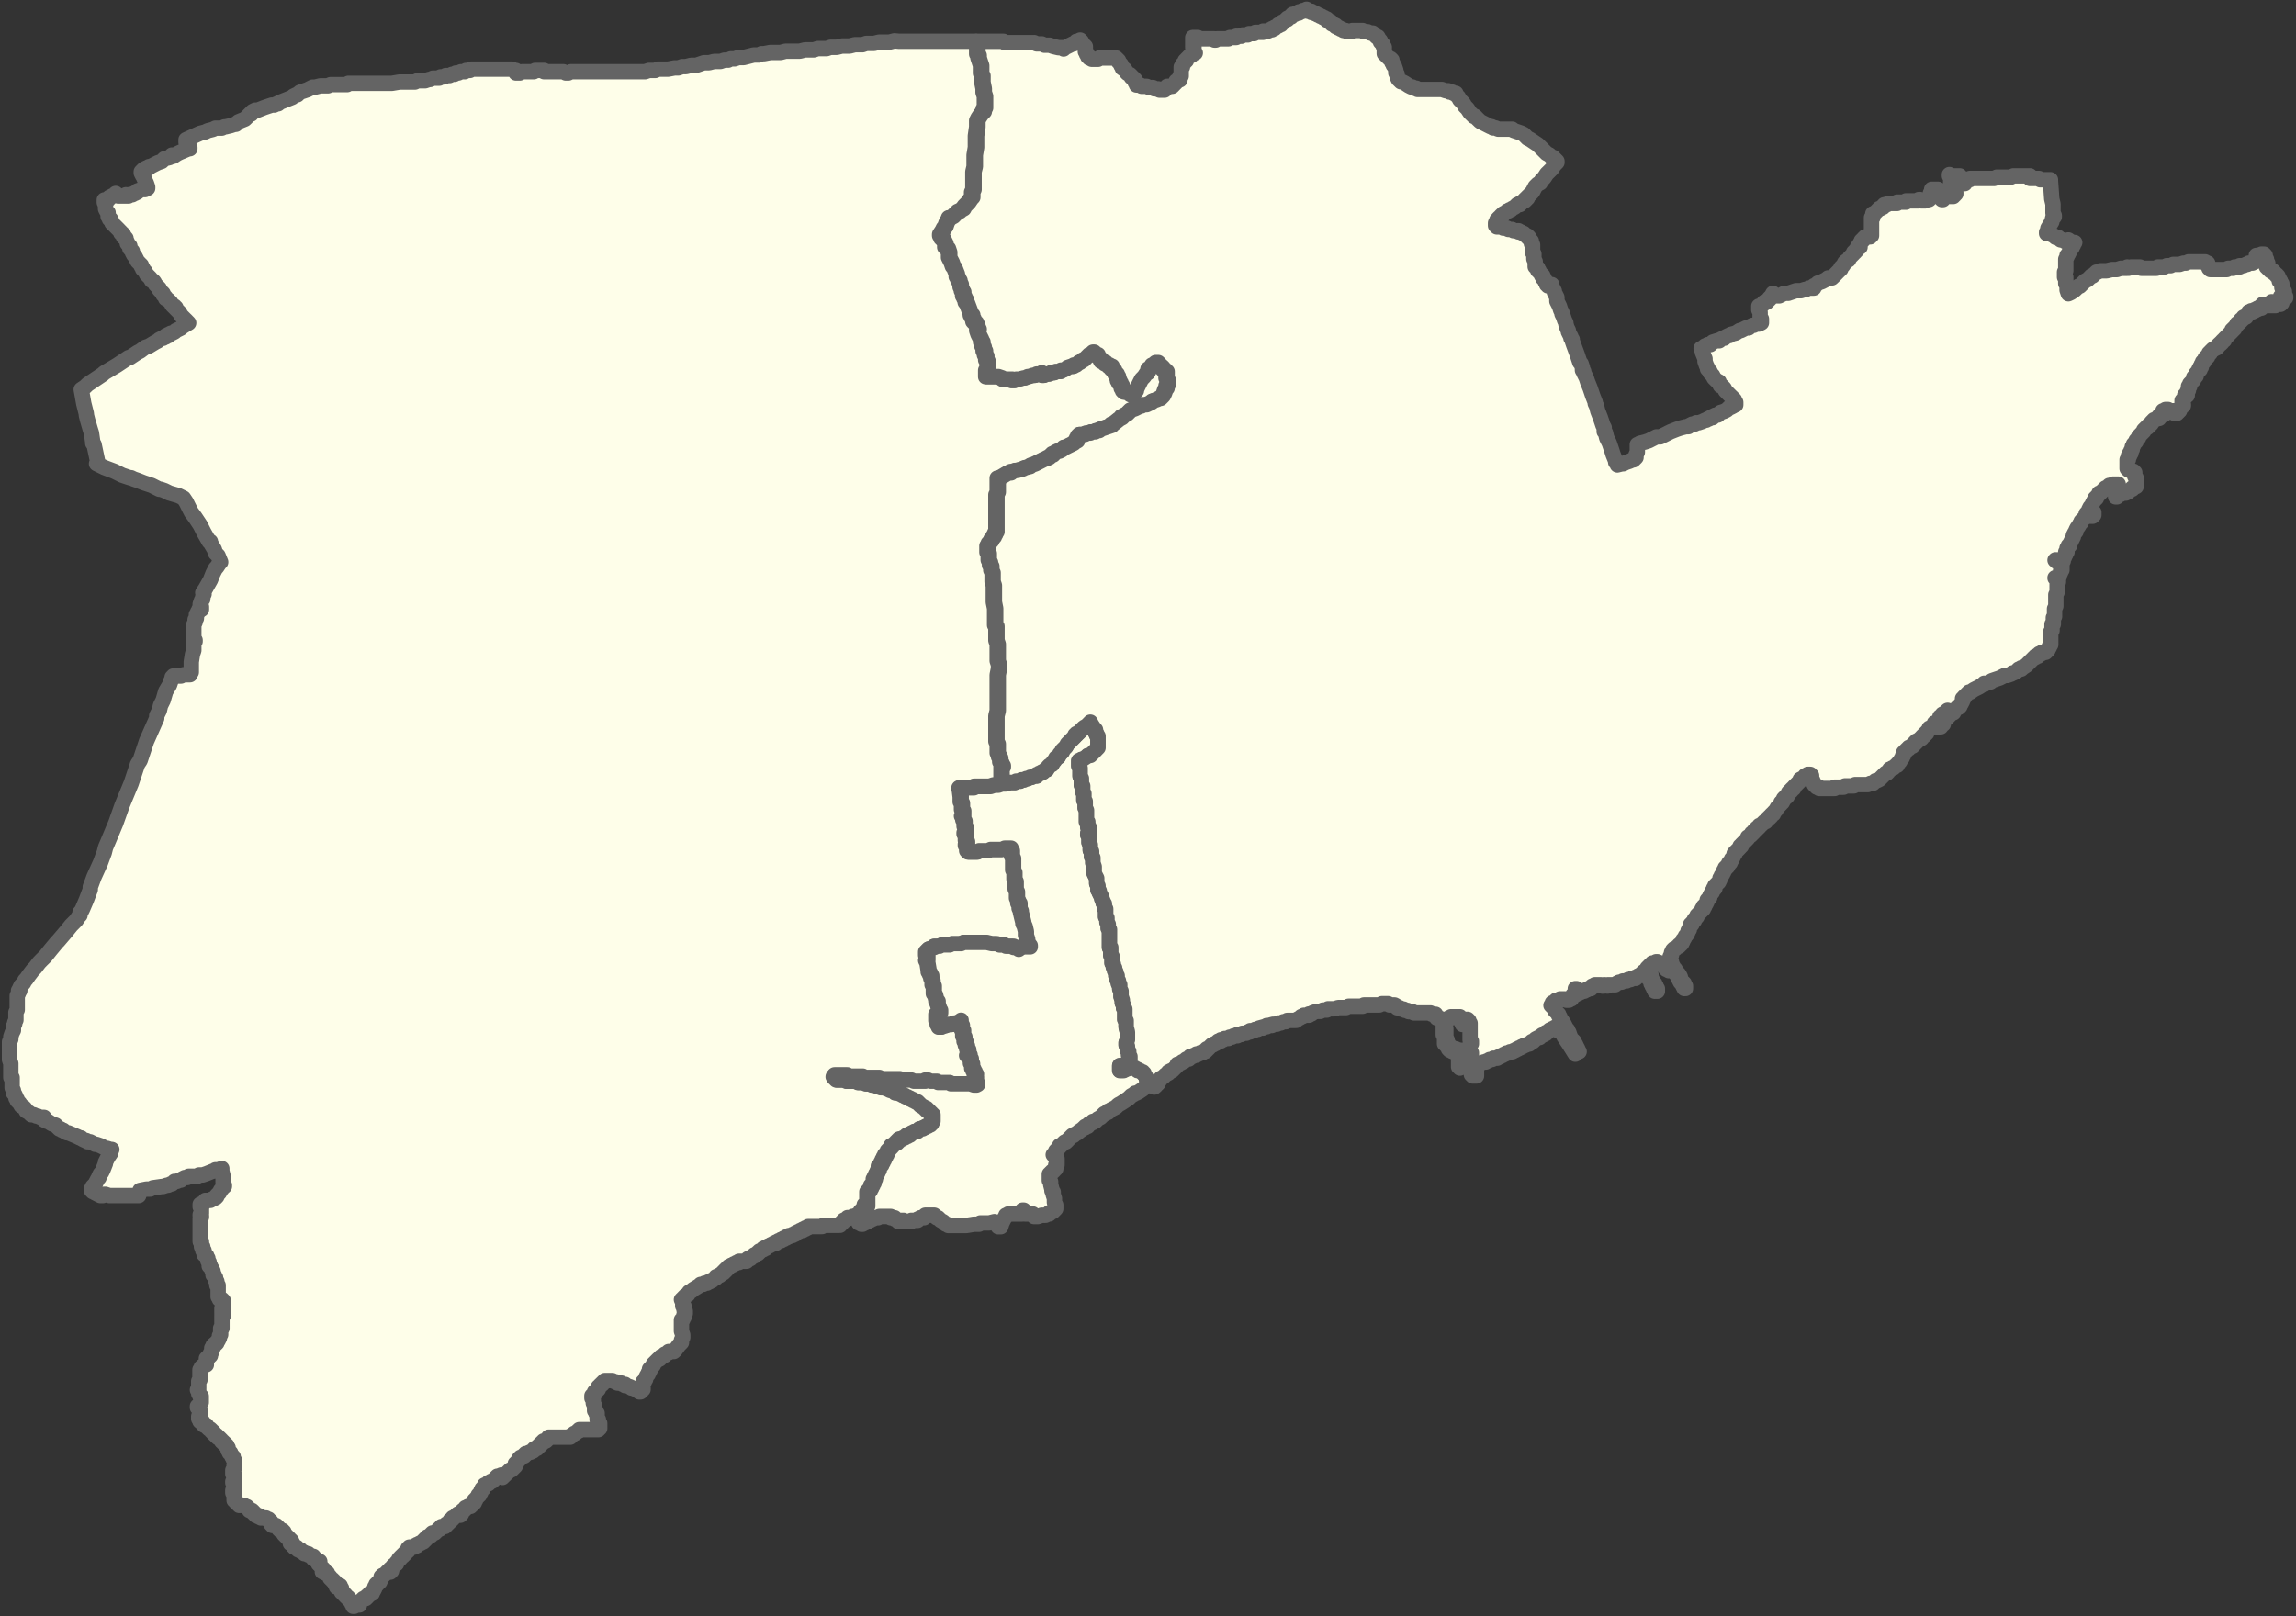
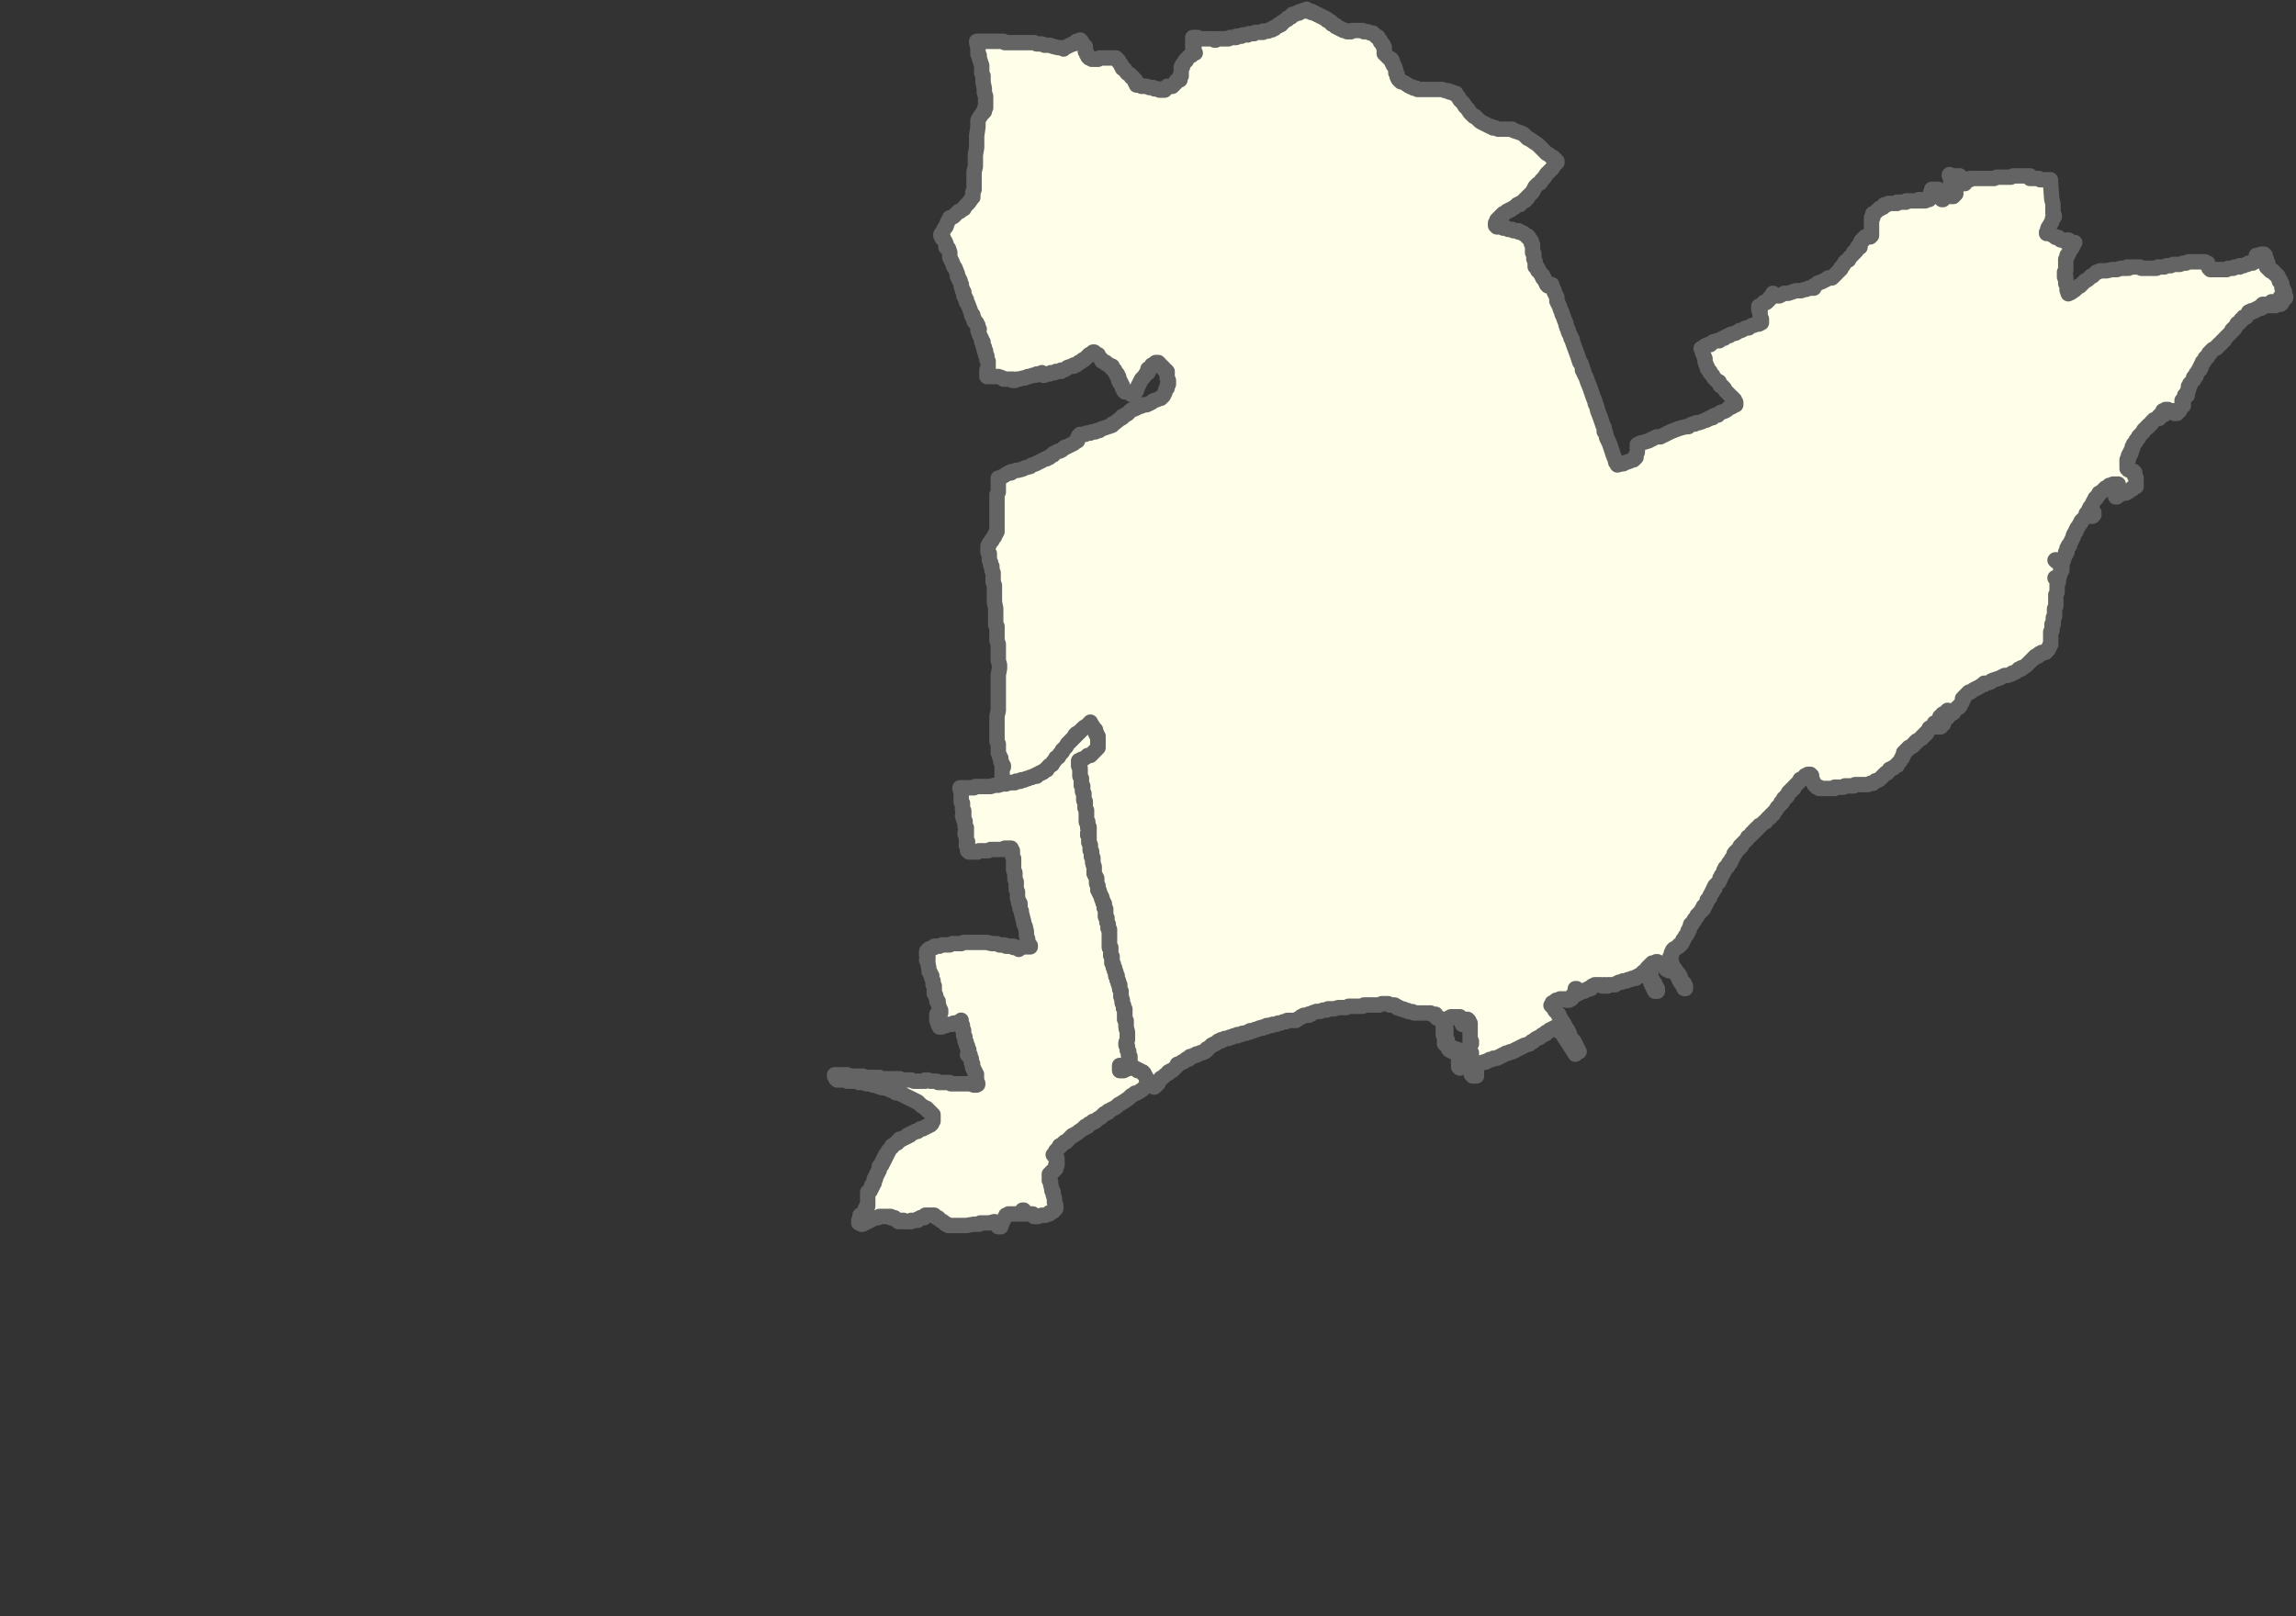
<svg xmlns="http://www.w3.org/2000/svg" xmlns:ns1="http://sodipodi.sourceforge.net/DTD/sodipodi-0.dtd" xmlns:ns2="http://www.inkscape.org/namespaces/inkscape" version="1.2" width="424.44" height="298.827" viewBox="0 0 424.44 298.827" stroke-linecap="round" stroke-linejoin="round" id="svg18965" ns1:docname="Carrickfergus 1993 blank.svg" ns2:version="1.1 (c68e22c387, 2021-05-23)">
  <rect x="0" y="0" width="424.44" height="298.827" fill="#333333" stroke="none" />
  <defs id="defs18969" />
  <ns1:namedview id="namedview18967" pagecolor="#ffffff" bordercolor="#666666" borderopacity="1.0" ns2:pageshadow="2" ns2:pageopacity="0.0" ns2:pagecheckerboard="0" showgrid="false" ns2:zoom="0.70710678" ns2:cx="60.104076" ns2:cy="102.53048" ns2:window-width="1366" ns2:window-height="745" ns2:window-x="-8" ns2:window-y="-8" ns2:window-maximized="1" ns2:current-layer="g21619" />
  <g id="infuse_ward_lyr_2011_clipped" transform="translate(-628.397,-1000.986)">
    <g id="g21619">
-       <path id="Knockagh_Monument" style="fill:#fefee9;fill-opacity:1;stroke:#646464;stroke-width:2.845;stroke-linecap:round;stroke-linejoin:round;stroke-miterlimit:4;stroke-dasharray:none;stroke-opacity:1" d="m 793.739,1008.541 -0.943,0.239 h -0.717 -0.226 -0.717 -0.239 l -0.943,0.239 h -0.704 -0.717 l -0.704,0.239 h -0.478 -0.226 -0.717 l -0.943,0.239 h -0.704 -0.478 -0.239 l -0.943,0.239 h -0.943 -0.239 l -0.704,0.239 h -0.478 -0.465 -0.478 -0.239 l -0.704,0.239 h -0.943 -0.717 l -0.943,0.239 h -0.478 -0.943 -1.182 l -0.943,0.239 h -1.182 -0.704 l -1.182,0.226 h -0.478 l -0.478,0.239 h -0.465 -0.478 l -0.943,0.239 -0.943,0.239 h -0.239 -0.704 l -0.717,0.239 h -0.704 l -0.478,0.239 h -0.704 l -0.704,0.239 h -1.182 l -0.943,0.239 h -0.957 l -0.704,0.239 -0.704,0.239 h -0.957 l -0.943,0.239 h -0.239 -0.465 l -0.717,0.239 h -0.704 l -1.182,0.226 h -0.704 -0.717 -0.226 -0.239 l -0.478,0.239 h -0.239 -0.465 -0.478 l -0.704,0.239 h -0.478 -0.465 -0.478 -0.478 -0.943 -0.943 -0.943 -0.704 -0.478 -0.478 -0.465 -0.239 -0.704 -0.478 -0.239 -0.239 -0.465 -0.239 -0.478 -0.226 -0.478 -0.239 -0.465 -0.239 -0.478 -0.239 -0.226 -0.239 -0.478 -0.465 l -0.478,0.239 h -0.239 -0.239 l -0.465,-0.239 h -0.239 -0.239 -0.239 -0.704 -0.239 -0.465 -0.239 -0.239 -0.478 -0.465 v -0.239 h -0.478 -0.465 -0.478 -0.239 l -0.239,0.239 h -0.226 -0.239 -0.239 -0.239 -0.465 -0.478 -0.239 l -0.465,0.239 h -0.717 v -0.239 -0.239 h -0.239 -0.226 l -0.239,-0.239 h -0.239 -0.239 -0.239 -0.704 -0.478 -0.226 -0.478 -0.239 -0.465 -0.239 -0.239 -0.239 -0.239 -0.465 -0.239 -0.239 -0.478 -0.226 -0.239 -0.239 -0.239 -0.465 -0.239 -0.239 l -0.239,0.239 h -0.239 -0.226 -0.239 l -0.239,0.239 h -0.478 -0.226 l -0.478,0.239 h -0.239 -0.239 l -0.239,0.239 h -0.465 l -0.478,0.239 h -0.239 -0.226 -0.239 l -0.239,0.239 h -0.478 -0.226 l -0.239,0.239 h -0.478 -0.465 -0.239 l -0.478,0.239 h -0.239 l -0.704,0.239 h -0.465 -0.478 -0.239 -0.239 l -0.465,0.239 h -0.239 -0.478 -0.226 -0.717 -1.182 l -1.421,0.239 h -0.704 -0.478 -0.704 -0.704 -0.239 -0.717 -0.704 -0.704 -0.478 -0.478 -0.226 -0.717 -1.182 l -0.226,0.239 h -0.478 -1.182 -0.704 -0.717 l -0.465,0.226 h -0.717 -0.704 l -0.943,0.239 h -0.478 l -0.478,0.239 -0.465,0.239 -0.704,0.239 -0.717,0.239 -0.465,0.465 h -0.239 l -0.478,0.239 -0.239,0.239 -2.365,0.943 -0.226,0.239 h -0.239 l -0.478,0.239 h -0.239 -0.226 l -0.717,0.239 -0.704,0.239 -1.182,0.465 h -0.478 l -0.465,0.239 -0.239,0.239 v 0.239 h -0.239 l -0.704,0.717 -0.239,0.226 -1.182,0.478 -0.478,0.478 h -0.239 l -0.704,0.239 -0.943,0.226 h -0.239 l -0.478,0.239 h -0.465 -0.717 l -0.465,0.239 -0.943,0.239 -0.478,0.239 -0.943,0.239 -2.604,1.182 v 0.478 l 0.239,0.239 0.239,0.239 v 0.239 l 0.226,0.239 v 0.239 h -0.226 l -1.661,0.704 -0.478,0.239 -0.704,0.465 -0.239,-0.239 -0.465,0.478 -0.956,0.226 -0.226,0.239 -0.239,0.239 -0.717,0.239 -1.408,0.717 h -0.239 v 0.239 h -0.478 l -0.465,0.226 -0.478,0.478 v 0.239 l 0.239,0.478 0.239,0.226 v 0.239 l 0.226,0.478 0.239,0.465 0.239,0.704 v 0.239 h -0.239 -0.239 v 0.239 h -0.226 -0.478 l -0.704,0.239 v 0.239 l -0.478,0.239 h -0.239 l -0.239,0.239 h -0.226 -0.239 -0.239 v 0.239 h -0.239 l -0.239,-0.239 v 0.239 h -0.465 -0.478 -0.239 -0.226 l -0.239,-0.239 -0.239,-0.239 v 0.239 h -0.223 l -0.239,0.239 h -0.239 l -0.226,0.239 h -0.239 l -0.239,0.239 v 0.239 h -0.239 -0.239 -0.226 v 0.465 l 0.226,0.465 v 0.239 0.478 l 0.239,0.465 0.239,0.239 v 0.239 0.239 0.239 l 0.239,0.239 v 0.239 h 0.239 v 0.239 l 0.226,0.239 v 0.239 l 0.239,0.239 0.239,0.226 0.239,0.239 0.239,0.239 0.239,0.239 0.226,0.239 0.239,0.239 v 0.239 h 0.239 l 0.239,0.239 v 0.465 h 0.239 l 0.226,0.239 v 0.239 l 0.239,0.465 v 0.239 l 0.239,0.239 0.239,0.239 v 0.239 0.239 l 0.239,0.239 0.226,0.239 v 0.239 l 0.239,0.465 0.239,0.239 0.239,0.465 0.239,0.478 0.239,0.239 0.226,0.239 0.239,0.226 v 0.239 l 0.239,0.239 v 0.239 l 0.239,0.239 0.239,0.239 0.226,0.478 0.239,0.239 0.239,0.239 0.239,0.239 0.239,0.465 h 0.239 l 0.226,0.239 0.239,0.478 0.239,0.239 0.239,0.239 0.239,0.239 v 0.226 l 0.226,0.239 0.239,0.239 0.239,0.239 v 0.239 l 0.239,0.239 0.239,0.239 v 0.239 l 0.465,0.239 0.239,0.239 0.239,0.239 0.239,0.465 0.226,0.239 h 0.239 v 0.239 h 0.239 v 0.239 l 0.239,0.239 0.465,0.465 0.239,0.478 0.478,0.478 0.239,0.239 0.239,0.226 0.226,0.239 0.239,0.239 -1.182,0.718 -0.239,0.239 -0.943,0.465 -0.239,0.239 -0.465,0.239 h -0.239 l -0.239,0.239 h -0.239 v 0.239 h -0.226 -0.239 v 0.239 h -0.239 l -0.239,0.226 h -0.239 l -0.465,0.239 -0.239,0.239 -0.478,0.239 -1.182,0.717 -0.704,0.239 -0.943,0.704 -0.478,0.239 -1.421,0.943 h -0.226 l -1.422,0.943 -0.717,0.478 -1.182,0.704 -1.182,0.704 -0.239,0.239 -2.83,1.9 -0.478,0.465 -0.704,0.465 0.465,2.604 0.239,0.943 0.239,0.943 v 0.239 l 0.239,0.957 0.478,1.647 0.226,0.717 0.239,1.647 v 0.239 l 0.239,0.239 0.704,3.308 v 0.239 h -0.239 l 0.478,0.239 0.943,0.465 1.9,0.717 1.408,0.704 1.422,0.478 h 0.239 l 0.478,0.239 0.704,0.239 1.182,0.465 1.422,0.465 1.421,0.717 h 0.239 l 0.704,0.239 0.943,0.465 1.661,0.478 0.943,0.465 0.478,0.717 0.465,0.943 0.478,0.943 0.704,0.943 0.478,0.717 0.465,0.704 0.717,1.421 0.943,1.647 h 0.239 v 0.239 l 0.704,1.183 0.239,0.717 0.465,0.465 0.478,1.182 -0.239,0.239 -0.465,0.704 -0.239,0.239 -0.478,0.943 -0.465,1.182 -0.943,1.661 -0.478,0.704 0.239,0.239 -0.239,0.478 v 0.465 l -0.239,0.239 -0.239,0.704 v 0.239 0.239 h 0.239 v 0.478 h -0.465 v 0.239 l -0.239,0.239 v 0.239 l -0.239,0.239 v 0.239 0.226 0.239 l -0.239,0.239 v 0.478 l -0.239,0.465 v 0.718 0.239 0.465 0.239 0.465 0.239 0.239 l 0.239,0.239 v 0.239 h -0.239 v 0.239 0.239 0.943 0.239 l -0.239,0.704 -0.226,1.421 v 0.239 0.478 0.239 0.239 0.239 0.239 0.239 h -0.239 v 0.226 0.239 h -1.182 l -0.478,0.239 h -0.465 -0.478 -0.239 -0.239 v 0.239 h -0.226 v 0.239 l -0.239,0.478 -0.239,0.704 -0.704,1.182 -0.478,1.647 -0.478,0.956 -0.226,0.943 -0.478,0.943 v 0.478 l -1.886,4.251 -1.182,3.547 -0.478,0.717 -1.182,3.547 -1.661,4.012 -1.182,3.321 -1.182,2.83 -0.704,1.661 -0.239,0.943 -0.704,1.887 -1.182,2.604 -0.704,1.9 v 0.465 l -0.717,1.9 -0.704,1.647 -0.239,0.478 -0.239,0.239 v 0.239 0.239 l -0.239,0.239 -0.465,0.704 -0.943,0.956 -0.956,1.182 -1.408,1.647 -0.239,0.239 -1.182,1.421 -0.943,1.182 -0.239,0.239 -0.478,0.465 -0.465,0.478 -0.717,0.943 -0.465,0.478 -0.717,0.943 -0.492,0.704 -0.239,0.239 -0.239,0.478 -0.465,0.465 -0.239,0.478 v 0.465 h -0.239 v 0.478 l -0.239,0.465 v 0.478 0.465 0.717 0.239 0.704 l -0.239,0.465 v 0.717 0.704 l -0.226,0.478 v 0.226 l -0.239,0.478 v 0.718 l -0.239,0.465 -0.239,0.704 v 0.478 l -0.239,0.478 v 0.465 0.478 0.478 0.226 0.239 0.239 0.478 0.704 l 0.239,0.704 v 0.239 0.239 1.182 0.943 h 0.239 v 0.717 0.478 0.704 l 0.239,0.478 v 0.465 l 0.239,0.239 0.226,0.478 v 0.239 l 0.239,0.239 v 0.239 l 0.239,0.239 0.239,0.239 0.239,0.465 0.465,0.239 0.239,0.239 0.239,0.478 0.465,0.239 0.478,0.465 h 0.478 l 0.465,0.239 h 0.239 l 0.478,0.239 h 0.226 0.478 v 0.239 0.239 l 0.478,0.239 h 0.226 l 0.717,0.478 0.704,0.239 0.717,0.704 h 0.226 l 0.239,0.239 h 0.239 l 0.239,0.239 0.465,0.239 h 0.239 l 1.661,0.704 0.465,0.239 h 0.239 l 0.239,0.239 0.478,0.239 h 0.226 l 0.239,0.239 h 0.478 l 0.943,0.478 h 0.239 l 0.704,0.239 0.478,0.239 0.465,0.239 h 0.239 l 0.717,0.226 h 0.226 l -0.226,0.478 v 0.239 l -0.478,0.704 -0.478,0.943 v 0.239 l -0.465,1.182 -0.239,0.478 -0.239,0.226 -0.239,0.478 v 0.239 l -0.226,0.239 -0.239,0.465 -0.239,0.478 -0.478,0.478 -0.226,0.465 v 0.239 l 0.226,0.239 h 0.239 l 0.239,0.239 0.943,0.478 h 0.478 l 0.239,-0.239 h 0.226 l 0.717,0.239 h 0.465 0.239 0.239 0.478 0.943 0.704 0.239 1.422 0.465 0.239 v -0.239 l 0.239,-0.478 v -0.239 l 1.182,-0.239 h 0.704 l 0.478,-0.239 1.661,-0.239 h 0.226 l 0.717,-0.239 h 0.239 l 0.465,-0.239 h 0.239 l 0.239,-0.239 0.239,-0.239 h 0.226 0.239 l 0.478,-0.226 h 0.239 l 0.226,-0.239 0.478,-0.239 h 0.239 0.239 l 0.226,-0.239 h 0.239 0.239 0.239 0.239 0.239 0.226 0.239 l 0.239,-0.239 h 0.239 0.239 0.226 l 0.717,-0.239 1.182,-0.478 h 0.239 l 0.226,-0.239 h 0.478 l 0.704,-0.239 v 0.239 0.239 l 0.239,0.943 v 0.239 0.465 0.478 l 0.239,0.478 v 0.226 h -0.212 l -0.239,0.465 -0.239,0.239 -0.226,0.465 -0.478,0.478 v 0.239 l -0.239,0.239 h -0.239 l -0.226,0.239 h -0.239 l -0.239,0.226 h -0.704 -0.239 v 0.239 l -0.239,0.239 h -0.239 l -0.239,0.239 h -0.239 v 0.239 0.239 l 0.239,0.239 v 0.239 0.239 0.239 0.239 l -0.239,0.239 v 0.239 h 0.239 v 0.226 l -0.239,0.239 v 0.239 0.239 0.239 0.239 0.239 0.239 0.239 0.239 0.239 0.239 0.226 0.239 0.239 0.239 0.239 0.239 0.239 0.239 h 0.239 v 0.239 0.239 0.239 0.239 h 0.239 v 0.239 0.226 0.239 h 0.239 v 0.239 0.239 0.239 h 0.239 l 0.239,0.239 v 0.239 l 0.226,0.239 v 0.239 0.239 l 0.239,0.239 v 0.239 0.226 0.239 h 0.239 v 0.239 l 0.239,0.239 v 0.239 l 0.239,0.239 v 0.239 0.239 0.239 h 0.226 v 0.239 l 0.239,0.239 v 0.239 0.239 l 0.239,0.226 v 0.239 0.239 0.239 h 0.239 v 0.239 0.239 0.239 0.239 0.239 0.239 0.226 0.239 0.226 h 0.239 v 0.239 0.226 h 0.226 0.239 l 0.239,0.239 v 0.226 0.239 0.226 0.239 0.226 0.239 h -0.239 v 0.239 0.226 0.226 0.239 h 0.239 l -0.239,0.239 0.239,0.226 h -0.239 v 0.239 0.226 0.239 0.226 0.239 0.226 0.239 0.226 0.239 0.239 h -0.239 v 0.226 0.239 0.226 0.226 0.239 l -0.226,0.239 v 0.399 l -0.239,0.478 -0.239,0.226 v 0.239 l -0.239,0.226 h -0.239 l -0.226,0.226 v 0.239 0.239 h -0.239 v 0.226 0.239 0.239 l -0.239,0.226 v 0.226 0.239 H 667.021 v 0.226 h -0.239 v 0.239 h -0.239 v 0.226 0.226 0.239 0.239 0.226 h -0.226 l -0.239,0.239 h -0.239 v 0.226 h -0.239 v 0.239 l -0.239,0.226 v 0.239 0.226 0.226 0.239 0.226 0.239 0.239 0.226 l -0.226,0.239 v 0.226 0.239 0.226 0.239 0.226 0.226 l -0.239,0.239 h 0.239 v 0.226 0.239 0.239 l 0.226,0.226 v 0.239 h 0.239 v 0.226 0.239 0.226 0.239 0.226 l -0.239,0.239 v 0.226 h -0.226 v 0.239 h -0.239 v 0.239 h 0.239 v 0.226 l 0.226,0.226 v 0.239 0.239 0.226 0.239 0.226 h -0.226 v 0.239 0.226 h 0.226 v 0.239 0.226 h 0.239 0.239 v 0.239 0.226 h 0.239 v 0.239 h 0.239 0.226 v 0.239 l 0.239,0.226 0.239,0.239 h 0.239 l 0.239,0.226 v 0.226 h 0.239 v 0.239 h 0.226 v 0.226 l 0.239,0.239 h 0.239 v 0.239 h 0.239 v 0.226 h 0.239 l 0.226,0.226 0.239,0.239 v 0.239 h 0.239 v 0.226 h 0.239 v 0.226 h 0.239 v 0.239 h 0.226 v 0.226 l 0.239,0.239 v 0.226 0.239 l 0.239,0.226 v 0.239 h 0.239 v 0.226 l 0.239,0.239 v 0.239 h 0.226 v 0.226 0.226 l 0.239,0.239 v 0.478 0.398 h -0.068 v 0.239 0.226 0.239 l -0.239,0.239 v 0.226 0.226 0.239 h 0.239 v 0.226 0.239 0.478 0.226 l -0.239,0.226 v 0.239 l 0.239,0.239 v 0.226 0.226 0.239 0.226 0.239 h -0.239 v 0.226 0.239 h 0.239 v 0.226 0.239 0.226 0.239 0.239 0.226 h 0.226 v 0.226 l 0.239,0.239 0.239,0.226 h 0.239 v 0.239 h 0.239 0.239 0.226 0.239 l 0.239,0.226 h 0.239 l 0.239,0.226 0.226,0.239 v 0.239 h 0.239 0.239 l 0.239,0.226 v 0.239 h 0.239 v 0.226 h 0.226 v 0.239 h 0.239 0.239 v 0.226 h 0.239 0.239 v 0.239 h 0.239 0.226 0.239 0.239 l 0.239,0.226 h 0.239 v 0.239 h 0.226 v 0.226 h 0.239 v 0.226 0.239 h 0.239 v 0.239 h 0.239 0.239 0.239 v 0.226 h 0.226 l 0.239,0.239 v 0.226 h 0.239 v 0.239 h 0.239 0.239 v 0.239 h 0.226 v 0.239 0.239 h 0.239 v 0.239 h 0.239 v 0.239 h 0.239 v 0.239 h 0.239 v 0.239 h 0.226 l 0.239,0.239 h -0.239 l 0.239,0.239 h -0.239 v 0.239 h 0.239 0.239 v 0.226 0.239 h 0.239 v 0.239 h 0.239 0.239 v 0.239 h 0.226 v 0.239 h 0.239 0.239 v 0.239 h 0.239 l 0.239,0.239 h 0.226 v 0.239 h 0.239 0.239 0.239 v 0.239 h 0.239 l 0.226,0.239 h 0.239 0.239 v 0.239 0.239 h 0.239 0.239 v 0.226 h 0.239 v 0.239 h 0.226 0.239 v 0.239 l -0.239,0.239 0.239,0.239 0.239,0.239 0.478,0.478 v 0.239 l -0.239,0.239 0.465,0.239 h 0.239 0.239 v 0.239 l 0.239,0.239 0.239,0.226 v 0.239 l 0.239,0.239 h 0.226 v 0.239 h 0.239 v 0.239 h 0.239 v 0.239 0.2 h 0.239 v 0.239 0.239 h 0.239 0.226 v -0.239 h 0.239 v 0.239 0.239 h 0.239 v 0.239 0.239 0.226 h 0.239 v 0.239 h 0.239 v 0.239 h 0.226 v 0.239 l 0.239,0.239 h 0.239 v 0.239 h 0.239 v 0.239 l 0.239,0.239 0.239,0.239 v 0.239 h 0.226 v 0.239 0.239 h 0.239 v -0.239 h 0.239 0.239 0.239 0.226 v -0.239 -0.239 l 0.239,-0.239 0.478,-0.478 h 0.239 0.226 l 0.239,-0.239 h -0.239 l 0.239,-0.239 h 0.239 l 0.239,-0.239 v -0.239 h 0.239 0.239 v -0.239 l 0.226,-0.226 0.239,-0.478 v -0.239 l 0.239,-0.239 v -0.239 h 0.239 v -0.239 l 0.239,-0.239 h 0.226 v -0.239 l 0.239,-0.239 v -0.239 -0.239 h 0.239 v -0.226 h 0.239 l 0.239,-0.239 0.239,-0.239 0.226,-0.239 0.478,-0.239 v -0.239 l 0.465,-0.239 v -0.239 l 0.239,-0.239 0.478,-0.239 v -0.239 l 0.239,-0.239 0.239,-0.465 h 0.226 v -0.239 l 0.239,-0.239 h 0.239 v -0.239 h 0.239 v -0.239 h 0.239 v -0.239 l 0.226,-0.239 h 0.239 v -0.239 -0.239 h 0.239 v -0.239 h 0.239 0.239 0.226 0.239 v -0.239 h 0.239 0.239 v -0.239 h 0.239 l 0.239,-0.226 h 0.226 l 0.239,-0.239 h 0.239 v -0.239 h 0.239 v -0.239 h 0.239 v -0.239 h 0.226 v -0.239 h 0.239 l 0.239,-0.239 h 0.239 v -0.239 l 0.239,-0.239 h 0.465 l 0.239,-0.239 0.239,-0.239 0.239,-0.239 h 0.239 v -0.226 h 0.226 v -0.239 h 0.239 0.239 0.21 v -0.226 h 0.239 v -0.239 h 0.226 l 0.239,-0.239 0.239,-0.226 v -0.226 h 0.239 l 0.239,-0.239 v -0.226 h 0.226 l 0.239,-0.239 0.239,-0.226 h 0.239 v -0.239 h 0.239 v 0.239 h 0.239 l 0.226,-0.239 v -0.226 h -0.226 l 0.226,-0.239 0.239,-0.226 h 0.239 l 0.239,-0.239 v -0.239 h 0.239 l 0.226,-0.226 h 0.239 0.239 v -0.226 h 0.239 l 0.239,-0.239 v -0.226 h 0.239 v -0.239 -0.226 h 0.226 v -0.226 l 0.239,-0.239 0.239,-0.239 v -0.226 h 0.239 v -0.239 l 0.239,-0.226 v -0.239 l 0.226,-0.478 h 0.239 v -0.226 l 0.239,-0.239 v -0.226 h 0.239 l 0.239,-0.226 h 0.239 v -0.239 h 0.226 l 0.239,-0.239 h 0.239 l 0.239,-0.226 0.239,-0.239 0.226,-0.226 0.239,-0.239 h 0.239 l 0.478,-0.226 0.226,0.226 v 0.239 l 0.239,-0.239 0.239,-0.226 0.239,-0.239 0.239,-0.226 0.226,-0.226 0.239,-0.239 h 0.239 l 0.239,-0.226 0.239,-0.239 0.239,-0.239 v -0.226 -0.239 h 0.226 v -0.226 l 0.239,-0.239 0.239,-0.226 v -0.239 h 0.239 v -0.239 h 0.239 l 0.226,-0.226 h 0.239 v -0.226 h 0.239 v -0.239 h 0.239 l 0.465,-0.239 h 0.239 l 0.239,-0.226 h 0.239 v -0.226 l 0.239,-0.239 h 0.226 0.239 v -0.239 l 0.239,-0.226 h 0.239 v -0.239 h 0.239 v -0.239 h 0.239 v -0.226 h 0.226 v -0.226 h 0.239 0.239 l 0.239,-0.239 0.239,-0.226 v -0.239 h 0.226 0.239 0.239 0.239 0.239 0.239 0.226 0.239 0.478 0.239 0.226 0.239 0.239 0.239 0.239 0.226 v -0.226 h 0.239 l 0.239,-0.239 0.239,-0.239 h 0.239 l 0.239,-0.226 0.226,-0.239 h 0.239 v -0.226 h 0.239 0.239 0.239 0.465 0.239 0.239 0.239 0.226 0.478 0.239 0.239 0.226 0.239 v -0.239 h 0.239 v -0.226 -0.239 -0.226 -0.239 l -0.239,-0.239 v -0.226 -0.226 h -0.239 v -0.239 -0.239 -0.226 -0.226 -0.239 h -0.226 v -0.226 -0.239 h -0.239 v -0.226 -0.239 -0.226 -0.239 l -0.239,-0.478 v -0.226 -0.226 -0.239 l -0.254,-0.215 v -0.239 -0.226 h 0.239 v -0.239 h 0.239 v -0.226 -0.239 h 0.239 v -0.226 h 0.226 v -0.239 h 0.239 v -0.239 -0.226 h 0.239 v -0.226 l 0.239,-0.239 h 0.239 v -0.239 h 0.226 v -0.226 h 0.239 v -0.239 h 0.239 0.239 0.239 0.239 0.226 0.239 l 0.478,0.239 h 0.239 l 0.226,0.226 h 0.239 0.478 l 0.239,0.239 h 0.226 0.239 v 0.239 h 0.239 l 0.704,0.226 0.239,0.226 h 0.239 l 0.478,0.239 h 0.226 l 0.239,0.239 h 0.239 v 0.226 h 0.239 l 0.239,-0.226 v -0.239 h 0.226 v -0.239 h -0.226 v -0.226 l 0.226,-0.226 v -0.239 -0.239 -0.226 h 0.239 v -0.239 l 0.239,-0.226 v -0.239 l 0.239,-0.478 0.239,-0.226 v -0.239 l 0.239,-0.226 v -0.239 -0.239 h 0.226 v -0.226 l 0.239,-0.239 0.239,-0.226 v -0.226 l 0.239,-0.239 0.239,-0.239 0.226,-0.226 0.239,-0.239 h 0.239 v -0.226 h 0.239 v -0.239 h 0.239 l 0.239,-0.226 h 0.226 v -0.239 h 0.239 l 0.239,-0.239 h 0.239 v -0.226 h 0.239 0.226 0.239 0.239 l 0.239,-0.226 0.704,-0.957 0.478,-0.478 v -0.226 -0.239 l 0.239,-0.478 v -0.226 -0.239 l -0.239,-0.704 v -0.239 -0.226 -0.226 -0.239 -0.239 -0.226 -0.239 -0.226 -0.226 h 0.239 v -0.239 l 0.226,-0.226 v -0.239 -0.239 l 0.239,-0.226 v -0.226 -0.239 l -0.239,-0.239 v -0.226 -0.226 -0.239 h -0.226 v -0.226 -0.239 -0.226 l -0.239,-0.478 0.239,-0.226 0.226,-0.239 0.239,-0.239 0.478,-0.226 0.239,-0.465 0.465,-0.239 0.239,-0.239 1.182,-0.717 0.239,-0.239 h 0.478 l 0.226,-0.226 h 0.239 0.239 l 0.239,-0.239 h 0.239 l 0.226,-0.239 h 0.239 l 0.239,-0.239 0.478,-0.239 v -0.239 h 0.226 l 0.239,-0.239 h 0.239 l 0.239,-0.239 0.239,-0.239 h 0.226 v -0.239 h 0.239 v -0.239 h 0.239 v -0.239 h 0.239 v -0.239 l 0.239,-0.226 h 0.239 l 0.226,-0.239 h 0.239 l 0.239,-0.239 h 0.239 l 0.239,-0.239 h 0.226 0.228 v -0.239 h 0.239 0.239 0.239 0.226 0.239 0.239 v -0.239 h 0.239 v -0.239 h 0.239 0.239 v -0.239 h 0.226 l 0.239,-0.239 h 0.239 v -0.239 h 0.239 l 0.238,-0.234 h 0.226 v -0.239 h 0.239 v -0.226 h 0.239 l 0.239,-0.239 h 0.239 v -0.239 h 0.226 0.239 v -0.239 h 0.239 l 0.239,-0.239 h 0.239 l 0.239,-0.239 h 0.226 l 0.239,-0.239 h 0.239 0.239 v -0.239 h 0.239 l 0.226,-0.239 h 0.239 0.239 v -0.239 h 0.239 0.239 v -0.239 h 0.239 0.226 v -0.239 h 0.239 0.239 v -0.239 h 0.239 0.239 0.226 v -0.226 h 0.239 0.239 v -0.239 h 0.239 l 0.239,-0.239 h 0.226 l 0.239,-0.239 h 0.239 0.239 v -0.239 h 0.239 0.239 v -0.239 h 0.226 0.239 v -0.239 h 0.239 0.239 0.239 0.226 0.239 0.239 0.239 0.239 0.226 0.239 0.239 l 0.239,-0.239 h 0.239 0.239 0.226 0.239 0.239 0.239 0.239 0.226 0.239 0.239 0.239 0.239 0.239 v -0.239 h 0.226 v -0.239 h 0.239 v -0.239 h 0.239 v -0.239 h 0.239 l 0.239,-0.226 h 0.226 v -0.239 h 0.239 0.239 0.239 0.239 v -0.239 h 0.226 0.239 0.239 v -0.239 h 0.239 l 0.239,-0.239 0.239,-0.239 v -0.239 h 0.226 v -0.239 h 0.239 v -0.239 l 0.239,-0.239 v -0.239 -0.239 l 0.239,-0.239 h 0.239 v -0.226 -0.239 -0.239 -0.239 -0.239 -0.239 -0.239 -0.239 -0.239 h 0.226 v -0.239 h 0.239 v -0.237 l 0.239,-0.239 v -0.226 -0.239 h 0.239 v -0.239 l 0.239,-0.239 v -0.239 -0.239 -0.239 h 0.226 v -0.239 -0.239 l 0.239,-0.239 v -0.239 l 0.239,-0.239 v -0.239 l 0.239,-0.226 v -0.239 -0.239 -0.239 h 0.239 v -0.239 h 0.239 v -0.239 -0.239 h 0.226 v -0.239 -0.239 h 0.239 v -0.239 -0.239 h 0.239 v -0.239 -0.226 h 0.239 v -0.239 l 0.239,-0.239 v -0.239 l 0.226,-0.239 0.239,-0.239 0.239,-0.239 v -0.239 h 0.239 l 0.239,-0.239 0.239,-0.239 h 0.226 v -0.239 h 0.239 v -0.239 h 0.239 v -0.239 h 0.239 0.239 l 0.226,-0.226 h 0.239 l 0.239,-0.239 h 0.239 v -0.239 h 0.239 0.226 v -0.239 h 0.239 l 0.239,-0.239 h 0.239 l 0.239,-0.239 h 0.239 0.226 l 0.239,-0.239 0.239,-0.239 h 0.239 0.239 l 0.226,-0.239 h 0.239 l 0.239,-0.239 h 0.239 l 0.239,-0.239 h 0.226 v -0.239 h 0.239 v -0.226 l 0.239,-0.239 v -0.239 -0.239 -0.239 -0.239 -0.239 h -0.239 v -0.239 l -0.239,-0.239 -0.226,-0.239 h -0.239 v -0.239 h -0.239 v -0.239 h -0.239 l -0.239,-0.239 -0.465,-0.226 -0.239,-0.239 -0.239,-0.239 -0.239,-0.239 h -0.226 l -0.239,-0.239 h -0.239 l -0.239,-0.239 h -0.239 l -0.226,-0.239 h -0.239 l -0.239,-0.239 h -0.239 l -0.239,-0.239 h -0.239 l -0.226,-0.239 h -0.239 l -0.239,-0.239 h -0.239 -0.239 -0.226 l -0.239,-0.239 -0.239,-0.226 h -0.239 -0.239 l -0.465,-0.239 -0.717,-0.239 h -0.465 l -0.717,-0.239 -0.226,-0.239 h -0.717 l -0.465,-0.239 h -0.478 -0.239 l -0.465,-0.239 h -0.478 -0.478 l -0.226,-0.239 h -0.478 -0.239 -0.465 -0.239 -0.478 l -0.465,-0.239 h -0.239 -0.239 -0.239 -0.465 -0.239 l -0.239,-0.239 c -0.816,-0.626 0.192,-0.408 0.239,-0.506 h 0.239 0.239 0.226 0.239 0.239 0.239 0.239 0.239 l 0.226,0.239 h 0.239 0.478 0.239 0.226 0.239 0.239 0.239 0.239 0.226 0.239 l 0.239,0.239 h 0.478 0.226 0.239 0.239 0.239 0.239 0.226 0.239 0.478 0.239 l 0.465,0.239 h 0.239 0.239 0.239 0.239 0.226 0.239 0.239 0.478 0.226 0.239 0.717 l 0.226,0.239 h 0.478 0.239 0.239 0.226 0.478 0.239 l 0.465,0.239 h 0.478 0.239 0.465 0.478 0.239 0.239 v -0.239 h 0.226 0.239 l 0.478,0.239 h 0.465 0.239 0.239 0.239 l 0.239,0.239 h 0.465 0.239 0.239 0.239 0.226 0.717 l 0.239,0.239 h 0.465 0.478 0.704 0.943 0.956 l 0.704,0.239 h 0.478 v -0.239 h 0.226 v -0.239 l -0.226,-0.239 v -0.239 -0.239 -0.239 -0.239 l -0.239,-0.239 0.239,-0.239 h -0.239 v -0.226 -0.239 l -0.239,-0.239 v -0.239 l -0.239,-0.239 v -0.239 -0.478 l -0.239,-0.239 v -0.239 -0.239 -0.239 l -0.239,-0.239 v -0.226 -0.239 h -0.226 -0.239 l 0.239,-0.239 v -0.239 -0.239 -0.239 l -0.239,-0.239 v -0.239 -0.239 l -0.239,-0.239 v -0.239 -0.239 l -0.239,-0.226 v -0.239 -0.239 -0.239 l -0.239,-0.239 v -0.239 -0.239 -0.239 -0.239 l -0.226,-0.239 v -0.239 -0.478 l -0.239,-0.226 v -0.239 -0.239 h -0.239 -0.239 l -0.239,0.239 h -0.239 -0.226 -0.239 l -0.239,0.239 h -0.239 -0.239 -0.226 -0.239 l -0.239,0.226 h -0.478 -0.226 v 0.239 h -0.239 -0.239 v -0.239 l -0.239,-0.226 v -0.239 -0.239 l -0.239,-0.239 v -0.239 -0.239 -0.239 -0.239 -0.239 h 0.239 v -0.239 h 0.239 0.239 v -0.239 -0.239 l -0.239,-0.226 v -0.239 l -0.239,-0.718 v -0.239 -0.239 h -0.239 v -0.226 l -0.239,-0.957 -0.226,-0.239 v -0.704 -0.239 -0.478 l -0.239,-0.239 v -0.704 l -0.239,-0.478 v -0.239 -0.239 l -0.239,-0.239 v -0.239 l -0.239,-0.239 v -0.226 l -0.226,-1.422 -0.239,-0.478 h 0.239 v -0.465 -0.478 h -0.239 v -0.478 -0.159 h 0.014 l 0.465,-0.478 h 0.239 l 0.478,-0.239 h 0.239 v -0.239 h 0.465 0.478 l 0.465,-0.239 h 0.239 0.239 0.239 0.704 l 0.478,-0.239 h 0.226 0.478 0.478 0.465 l 0.478,-0.239 h 0.239 0.226 0.717 0.704 0.717 0.465 0.478 0.239 0.465 l 0.943,0.239 h 0.478 0.239 0.239 l 0.465,0.239 h 0.478 0.465 l 0.239,0.239 h 0.717 0.704 v 0.239 h 0.478 0.465 0.239 l 0.704,-0.239 h 0.239 0.478 0.465 v -0.239 l -0.226,-0.239 -0.239,-0.704 v -0.239 l -0.239,-0.704 v -0.718 l -0.239,-0.943 -0.239,-0.465 v -0.239 l -0.239,-0.943 -0.226,-0.957 v -0.226 l -0.239,-0.478 v -0.478 -0.465 h -0.239 v -0.478 l -0.239,-0.478 v -0.465 -0.478 -0.239 l -0.239,-0.478 v -0.465 -0.465 -0.478 l -0.226,-0.465 v -0.239 -0.478 -0.239 -0.239 l -0.239,-0.465 v -0.239 -0.239 -0.239 -0.465 -0.478 -0.478 l -0.239,-0.465 v -0.239 -0.239 -0.478 l -0.239,-0.239 v -0.239 h -0.239 -0.239 -0.226 -0.239 -0.239 l -0.478,0.239 h -0.226 -0.239 -0.239 -0.239 -0.239 -0.239 -0.226 -0.478 l -0.465,0.239 h -0.239 -0.239 -0.239 -0.239 -0.239 -0.226 -0.239 l -0.239,0.239 h -0.239 -0.465 -0.478 -0.239 -0.239 l -0.226,-0.239 v -0.239 -0.239 -0.239 -0.239 h -0.239 v -0.239 h 0.239 v -0.239 -0.239 l -0.239,-0.226 v -0.239 -0.239 -0.239 -0.239 -0.239 h -0.239 v -0.239 h 0.239 v -0.239 -0.239 -0.239 -0.239 l -0.239,-0.239 v -0.226 -0.239 -0.239 -0.239 l -0.239,-0.239 v -0.239 -0.239 -0.239 h -0.239 l 0.239,-0.239 v -0.239 -0.239 -0.239 l -0.239,-0.239 v -0.226 -0.239 -0.239 -0.478 l -0.239,-0.239 v -0.465 -0.465 -0.465 -0.239 -0.239 l -0.226,-0.478 v -0.239 c -0.002,0.243 1.645,11.898 0.438,-0.068 h 0.239 0.478 0.704 0.239 0.478 l 0.226,-0.239 h 1.196 1.647 l 0.717,-0.239 h 0.465 0.239 l 0.704,-0.239 h 0.239 v -0.465 l -0.239,-0.465 v -1.182 -0.239 -0.239 -0.239 -0.239 h 0.239 v -0.239 h -0.239 v -0.239 -0.239 l -0.239,-0.239 v -0.239 -0.465 l -0.226,-0.239 v -0.239 l -0.239,-0.465 v -0.239 -0.465 -0.239 -0.478 -0.239 l -0.239,-0.465 v -0.239 -0.478 -0.465 -0.239 -0.239 -0.239 -0.239 -0.239 -0.226 -0.239 -0.478 -0.478 -0.226 -0.717 l 0.239,-0.943 v -0.704 -0.239 -0.478 -0.704 -0.704 -0.717 -0.704 -0.943 -1.422 l 0.239,-1.182 v -0.478 -0.226 l -0.239,-0.717 v -0.943 -0.943 -0.717 -0.465 l -0.239,-0.704 v -0.717 -0.239 -0.239 -0.465 -0.239 -0.478 -0.239 l -0.239,-0.226 v -0.478 -0.704 -0.478 -1.421 l -0.239,-1.182 v -0.465 -0.478 -0.704 -0.478 -0.465 -0.478 l -0.226,-0.704 v -0.478 -0.465 -0.704 l -0.239,-0.478 v -0.226 -0.478 l -0.239,-0.239 v -0.478 l -0.239,-0.465 v -0.478 -0.239 -0.465 l -0.239,-0.239 v -0.704 -0.239 -0.239 l 0.239,-0.239 v -0.239 l 0.239,-0.239 0.239,-0.239 v -0.239 l 0.465,-0.465 v -0.239 l 0.239,-0.239 v -0.239 l 0.239,-0.239 v -0.239 -0.239 -0.465 -0.704 -0.239 -0.239 -0.465 -0.717 -0.704 -0.943 -0.957 -0.943 l 0.239,-0.465 v -0.478 -0.239 -0.704 -0.478 -0.704 h 0.239 l 0.465,-0.239 1.182,-0.704 h 0.239 0.239 v -0.239 h 0.239 l 0.704,-0.239 h 0.239 l 0.943,-0.239 0.478,-0.239 0.943,-0.239 0.239,-0.239 0.704,-0.239 0.478,-0.239 0.465,-0.226 0.478,-0.239 0.465,-0.239 h 0.239 l 0.239,-0.239 h 0.239 l 0.239,-0.239 0.226,-0.239 h 0.239 v -0.239 h 0.239 l 0.239,-0.239 0.465,-0.239 h 0.239 l 0.478,-0.239 0.465,-0.465 h 0.239 l 0.478,-0.239 0.943,-0.465 0.239,-0.239 0.465,-0.239 v -0.478 l 0.239,-0.226 v -0.239 h 0.239 v -0.239 h 0.478 0.226 0.239 l 0.239,-0.239 h 0.239 0.465 l 0.239,-0.239 h 0.239 0.239 0.239 l 0.239,-0.239 h 0.465 l 0.239,-0.239 0.704,-0.239 1.422,-0.478 v -0.239 h 0.239 l 1.182,-0.943 0.478,-0.239 v -0.239 h 0.226 l 0.239,-0.239 0.478,-0.239 0.704,-0.704 0.717,-0.239 0.943,-0.478 h 0.226 l 0.239,-0.239 h 0.239 0.239 0.239 l 0.465,-0.239 0.478,-0.226 0.239,-0.239 0.704,-0.239 0.478,-0.239 h 0.239 l 0.226,-0.239 0.239,-0.239 0.239,-0.465 0.239,-0.718 0.239,-0.239 v -0.465 l 0.226,-0.239 v -0.239 -0.478 l -0.226,-0.465 v -0.465 -0.478 -0.239 h -0.239 v -0.239 h -0.239 l -0.239,-0.239 v -0.239 l -0.239,-0.239 h -0.226 l -0.239,-0.465 -0.239,-0.239 h -0.239 -0.239 l -0.239,0.239 -0.226,0.239 h -0.239 l -0.239,0.465 -0.239,0.239 h -0.239 l 0.239,0.239 -0.239,0.465 h -0.226 l -0.478,0.717 -0.239,0.239 -0.239,0.239 -0.226,0.465 -0.717,1.421 v 0.239 l -0.239,0.239 -0.704,0.465 v -0.239 h -0.239 l -0.239,-0.239 h -0.226 -0.239 -0.239 v -0.239 h -0.239 v -0.239 l -0.239,-0.239 v -0.239 -0.239 l -0.226,-0.226 v -0.239 h -0.239 v -0.239 -0.239 h -0.239 v -0.239 -0.239 -0.239 h -0.239 v -0.239 -0.239 h -0.239 v -0.239 l -0.239,-0.239 v -0.239 h -0.226 v -0.239 h -0.239 v -0.226 -0.239 h -0.239 -0.239 v -0.239 h -0.239 l -0.226,-0.239 h -0.239 v -0.239 h -0.239 l -0.239,-0.239 h -0.239 v -0.239 l -0.239,-0.239 -0.226,-0.239 -0.239,-0.239 v -0.239 h -0.239 -0.239 v -0.239 h -0.239 v -0.226 h -0.226 v 0.226 h -0.239 l -0.239,0.239 h -0.239 l -0.239,0.239 -0.226,0.239 -0.239,0.239 -0.239,0.239 h -0.239 l -0.239,0.239 -0.239,0.239 h -0.226 l -0.239,0.239 -0.239,0.239 h -0.239 -0.239 v 0.239 h -0.226 -0.239 l -0.717,0.239 -0.226,0.226 -0.478,0.239 h -0.239 -0.239 v 0.239 h -0.465 -0.239 -0.239 l -0.239,0.239 h -0.226 -0.239 -0.239 l -0.239,0.239 h -0.239 -0.239 -0.226 l -0.239,0.239 h -0.239 l -0.239,-0.465 v 0.239 h -0.465 -0.478 l -0.239,0.239 h -0.465 l -0.717,0.239 h -0.239 l -0.465,0.226 h -0.239 l -0.943,0.239 h -0.239 -0.239 l -0.239,0.239 h -0.465 v -0.239 h -0.717 -0.465 -0.478 l -0.239,-0.239 -0.704,-0.226 h -0.478 -0.704 -0.239 -0.239 -0.226 -0.239 v -0.239 -0.957 l 0.239,-0.226 v -0.239 -0.239 -0.239 -0.239 -0.239 -0.239 l -0.239,-0.239 v -0.465 -0.239 l -0.239,-0.239 v -0.717 h -0.239 v -0.226 -0.478 l -0.239,-0.239 v -0.239 -0.239 -0.239 h -0.226 v -0.239 -0.239 l -0.478,-0.943 -0.239,-0.704 v -0.239 h 0.231 l -0.239,-0.239 v -0.239 -0.239 l -0.239,-0.239 v -0.239 h -0.226 l -0.239,-0.239 v -0.478 l -0.239,-0.239 v -0.239 -0.226 h -0.239 v -0.239 l -0.704,-1.9 -0.239,-0.239 v -0.239 -0.239 l -0.239,-0.226 v -0.239 l -0.239,-0.239 v -0.239 -0.478 l -0.239,-0.239 v -0.239 l -0.226,-0.465 v -0.478 l -0.239,-0.465 v -0.239 l -0.239,-0.239 v -0.239 l -0.239,-0.239 v -0.239 -0.239 l -0.465,-1.182 -0.239,-0.239 -0.239,-0.704 -0.239,-0.478 -0.239,-0.465 v -0.478 -0.239 -0.239 l -0.226,-0.704 h -0.239 l -0.239,-0.239 v -0.239 -0.239 -0.239 l -0.239,-0.465 -0.239,-0.239 v -0.239 h -0.239 v -0.239 l -0.226,-0.239 v -0.239 l 0.465,-0.704 0.239,-0.478 0.239,-0.239 0.239,-0.704 0.239,-0.465 0.226,-0.239 v -0.239 h 0.239 l 0.478,-0.239 0.465,-0.478 0.478,-0.465 h 0.239 l 0.239,-0.239 0.465,-0.239 0.239,-0.465 0.704,-0.717 0.478,-0.704 0.239,-0.239 v -0.239 -0.239 -0.239 -0.239 l 0.239,-0.465 v -0.717 -1.169 -1.422 l 0.226,-0.956 v -0.704 -1.421 l 0.239,-1.422 v -2.126 l 0.239,-1.647 v -0.717 -0.465 l 0.239,-0.478 0.465,-0.704 0.239,-0.239 0.239,-0.239 v -0.478 l 0.239,-0.239 v -0.239 -0.239 -0.465 -0.478 -0.704 l -0.239,-0.704 v -0.717 l -0.239,-1.183 v -1.182 l -0.239,-0.465 v -0.465 -0.957 l -0.226,-0.704 -0.239,-0.704 v -0.478 l -0.239,-0.239 v -0.226 -0.956 l -0.239,-0.943 v -0.239 h -0.704 -0.717 -0.465 -0.478 -0.239 -0.226 -0.478 -1.182 -0.239 -2.83 -2.139 -0.943 -0.239 -1.182 -0.943 -1.182 z m -93.193,282.901 v 0.239 l 0.239,-0.239 z" ns1:nodetypes="ccccccccccccccccccccccccccccccccccccccccccccccccccccccccccccccccccccccccccccccccccccccccccccccccccccccccccccccccccccccccccccccccccccccccccccccccccccccccccccccccccccccccccccccccccccccccccccccccccccccccccccccccccccccccccccccccccccccccccccccccccccccccccccccccccccccccccccccccccccccccccccccccccccccccccccccccccccccccccccccccccccccccccccccccccccccccccccccccccccccccccccccccccccccccccccccccccccccccccccccccccccccccccccccccccccccccccccccccccccccccccccccccccccccccccccccccccccccccccccccccccccccccccccccccccccccccccccccccccccccccccccccccccccccccccccccccccccccccccccccccccccccccccccccccccccccccccccccccccccccccccccccccccccccccccccccccccccccccccccccccccccccccccccccccccccccccccccccccccccccccccccccccccccccccccccccccccccccccccccccccccccccccccccccccccccccccccccccccccccccccccccccccccccccccccccccccccccccccccccccccccccccccccccccccccccccccccccccccccccccccccccccccccccccccccccccccccccccccccccccccccccccccccccccccccccccccccccccccccccccccccccccccccccccccccccccccccccccccccccccccccccccccccccccccccccccccccccccccccccccccccccccccccccccccccccccccccccccccccccccccccccccccccccccccccccccccccccccccccccccccccccccccccccccccccccccccccccccccccccccccccccccccccccccccccccccccccccccccccccccccccccccccccccccccccccccccccccccccccccccccccccccccccccccccccccccccccccccccccccccccccccccccccccccccccccccccccccccccccccccccccccccccccccccccccccccccccccccccccccccccccccccccccccccccccccccccccccccccccccccccccccccccccccccccccccccccccccccccccccccccccccccccccccccccccccccccccccccccccccccccccccccccccccccccccccccccccccccccccccccccccccccccccccccccccccccccccccccccccccccccccccccccccccccccccccccccccccccccccccccccccccccccccccccccccccccccccccccccccccccccccccccccccccccccccccccccccccccccccccccccccccccccccccccccccccccccccccccccccccccccccccccccccccccccccccccccccccccccccccccccccccccccccccccccccccccccccccccccccccccccccccccccccccccccccccccccccccccccccccccccccccccccccccccccccccccccccccccccccccccccccccccccccccccccccccccccccccccccccccccccccccccccccccccccccccccccccccccccccccccccccccccccccccccccccccccccccccccccccccccccccccccccccccccccccccccccccccccccccccccccccccccccccccccccccccccccccccccccccccccccccccccccccccccccccccccccccccccccccccccccccccccccccccccccccccccccccccccccccccccccccccccccccccccccccccccccccccccccccccccccccccccccccccccccccccccccccccccccccccccccccccccccccccccccccccccccccccccccccccccccccccccccccccccccccccccccccccccccccccccccccccccccccccccccccccccccccccccccccccccccccccccccccccccccccccccccccccccccccccccccccccccccccccccccccccccccccccccccccccccccccccccccccccccccccccccccccccccccccccccccccccccccccccccccccccccccccccccccccccccccccccccccccccccccccccccccccccccccccccccccccccccccccccccccccccccccccccccccccccccccccccccccccccccccccccccccccccccccccccccccccccccccccccccccccccccccccccccccccccccccccccccccccccccccccccccccccccccccccccccccccccccccccccccccccccccccccccccccccccccccccccccccccccccccccccccccccccccccccccccccccccccccccccccccccccccccccccccccccccccccccccccccccccccccccccccccccccccccccccccccccccccccccccc" />
      <path id="Carrick_Castle" style="fill:#fefee9;fill-opacity:1;stroke:#646464;stroke-width:2.845;stroke-linecap:round;stroke-linejoin:round;stroke-miterlimit:4;stroke-dasharray:none;stroke-opacity:1" d="m 829.953,1134.588 -0.239,0.226 -0.465,0.465 -0.478,0.239 -0.465,0.478 -0.478,0.478 -0.239,0.226 h -0.226 v 0.239 h -0.239 v 0.239 l -0.478,0.478 -0.465,0.465 -0.478,0.478 -0.239,0.465 -0.239,0.239 -0.465,0.478 v 0.239 l -0.478,0.478 -0.239,0.465 -0.465,0.239 -0.239,0.465 -0.239,0.239 -0.239,0.465 -0.465,0.239 -0.239,0.239 -0.239,0.478 h -0.239 l -0.239,0.239 -0.226,0.226 h -0.239 l -0.239,0.239 h -0.239 l -0.239,0.239 h -0.226 v 0.239 h -0.234 -0.239 l -0.478,0.239 h -0.226 l -0.478,0.239 h -0.239 l -0.465,0.239 h -0.478 l -0.239,0.239 h -0.239 -0.226 -0.239 l -0.239,0.239 h -0.239 -0.704 l -0.717,0.239 h -0.226 -0.239 -0.239 l -0.704,0.239 h -0.239 -0.478 l -0.704,0.239 h -1.661 -1.182 l -0.239,0.239 h -0.465 -0.239 -0.704 -0.478 -0.239 -0.465 v 0.226 l 0.226,0.478 v 0.239 0.239 0.465 0.478 0.478 l 0.239,0.239 v 0.465 0.239 0.239 0.239 l 0.239,0.239 v 0.239 0.239 0.239 l -0.239,0.239 h 0.239 v 0.239 0.239 0.226 l 0.239,0.239 v 0.239 0.239 0.239 0.239 l 0.239,0.239 v 0.239 0.239 0.239 0.239 h -0.239 v 0.239 h 0.239 v 0.239 0.226 0.239 0.239 0.239 l 0.226,0.239 v 0.239 0.239 h -0.226 v 0.239 h 0.226 v 0.239 0.239 0.239 0.239 l 0.239,0.226 h 0.239 0.239 0.465 0.478 0.239 l 0.239,-0.226 h 0.226 0.239 0.239 0.239 0.239 0.226 0.239 l 0.478,-0.239 h 0.465 0.239 0.239 0.239 0.239 0.239 0.226 0.239 l 0.478,-0.239 h 0.239 0.226 0.239 0.239 0.239 v 0.239 l 0.239,0.239 v 0.465 0.239 0.239 l 0.226,0.478 v 0.465 0.478 0.478 0.239 0.226 0.239 l 0.239,0.478 v 0.239 0.014 0.239 0.478 0.239 l 0.239,0.465 v 0.478 0.478 0.465 l 0.239,0.478 v 0.239 0.465 0.478 l 0.226,0.478 v 0.465 h 0.239 v 0.478 0.465 l 0.239,0.478 v 0.239 l 0.239,0.943 0.239,0.943 v 0.239 l 0.239,0.465 0.226,0.957 v 0.704 l 0.239,0.704 v 0.239 l 0.239,0.718 0.239,0.239 v 0.239 h -0.478 -0.465 -0.239 l -0.717,0.239 h -0.226 v 0.226 c 0,0 0.226,-0.226 -0.013,-0.107 v -0.239 h -0.465 -0.478 v -0.239 h -0.704 -0.717 l -0.226,-0.226 h -0.478 -0.465 l -0.478,-0.239 h -0.239 v -0.013 h -0.239 -0.465 l -0.957,-0.226 h -0.465 -0.239 -0.478 -0.465 -0.717 -0.704 -0.704 -0.239 -0.239 l -0.478,0.226 h -0.465 -0.478 -0.465 -0.239 l -0.478,0.239 h -0.704 -0.239 -0.239 -0.239 l -0.465,0.239 h -0.478 -0.465 v 0.239 h -0.239 l -0.478,0.239 h -0.239 l -0.465,0.465 -0.014,0.239 v 0.465 h 0.239 v 0.478 0.465 h -0.239 l 0.239,0.478 0.239,1.422 v 0.239 l 0.239,0.239 v 0.239 l 0.239,0.239 v 0.239 0.226 l 0.239,0.478 v 0.717 l 0.226,0.239 v 0.465 0.239 0.717 l 0.239,0.239 0.239,0.943 v 0.239 h 0.239 v 0.239 0.239 l 0.239,0.704 v 0.239 l 0.226,0.239 v 0.239 0.239 h -0.226 -0.239 v 0.239 h -0.239 v 0.226 0.239 0.239 0.239 0.239 l 0.239,0.239 v 0.239 0.239 l 0.239,0.239 v 0.239 h 0.226 0.239 v -0.239 h 0.239 0.478 l 0.226,-0.239 h 0.239 0.239 0.239 0.239 l 0.239,-0.239 h 0.226 0.239 0.239 l 0.239,-0.239 h 0.239 v -0.068 l 0.226,-0.226 v 0.055 l -0.226,0.239 h 0.226 v 0.173 0.239 l 0.239,0.239 v 0.478 0.239 l 0.226,0.226 v 0.239 0.239 0.239 0.239 l 0.239,0.239 v 0.239 0.239 0.239 l 0.239,0.239 v 0.239 0.239 l 0.239,0.239 v 0.226 0.239 l 0.239,0.239 v 0.239 0.239 0.239 l -0.239,0.239 h 0.239 0.239 v 0.239 0.239 l 0.226,0.239 v 0.239 0.239 0.226 l 0.239,0.239 v 0.478 0.239 l 0.239,0.239 v 0.239 l 0.239,0.239 v 0.239 0.239 h 0.239 l -0.239,0.239 0.239,0.239 v 0.239 0.226 0.239 0.239 l 0.226,0.239 v 0.239 h -0.226 v 0.119 h -0.465 l -0.717,-0.239 h -0.943 -0.943 -0.704 -0.478 -0.478 l -0.226,-0.239 h -0.717 -0.239 -0.226 -0.239 -0.239 -0.478 l -0.226,-0.239 h -0.239 -0.239 -0.239 -0.465 l -0.478,-0.226 h -0.239 -0.239 v 0.226 h -0.239 -0.226 -0.478 -0.465 -0.239 -0.478 l -0.465,-0.226 h -0.239 -0.478 -0.239 -0.239 -0.226 -0.478 l -0.239,-0.239 h -0.704 -0.239 -0.239 -0.465 -0.239 -0.239 -0.239 -0.239 -0.226 -0.239 -0.239 l -0.478,-0.239 h -0.226 -0.478 -0.239 -0.239 -0.226 -0.239 -0.239 -0.239 -0.239 -0.465 l -0.239,-0.239 h -0.239 -0.239 -0.239 -0.226 -0.239 -0.239 -0.239 -0.239 -0.465 -0.239 l -0.239,-0.239 h -0.239 -0.226 -0.239 -0.239 -0.239 -0.239 -0.226 -0.239 -0.478 v 0.239 l 0.239,0.478 0.239,0.239 h 0.239 0.465 0.239 0.239 0.239 l 0.465,0.226 h 0.478 0.239 0.465 0.239 0.478 l 0.226,0.239 h 0.478 0.465 l 0.478,0.239 h 0.239 0.465 l 0.478,0.239 h 0.704 l 0.239,0.239 0.717,0.239 h 0.465 l 0.717,0.239 0.465,0.239 h 0.239 0.239 l 0.239,0.239 0.226,0.239 h 0.239 0.239 0.239 l 0.239,0.239 h 0.226 l 0.239,0.239 h 0.239 l 0.239,0.239 h 0.239 l 0.239,0.226 h 0.226 l 0.239,0.239 h 0.239 l 0.239,0.239 h 0.239 l 0.226,0.239 h 0.239 l 0.239,0.239 0.239,0.239 0.239,0.239 0.465,0.239 0.239,0.239 h 0.239 v 0.239 h 0.239 v 0.239 h 0.239 l 0.226,0.239 0.239,0.226 v 0.239 h 0.239 v 0.239 0.239 0.239 0.239 0.239 l -0.239,0.239 v 0.239 h -0.239 v 0.239 h -0.226 l -0.239,0.239 h -0.239 l -0.239,0.239 h -0.239 l -0.239,0.239 h -0.226 -0.239 l -0.239,0.226 -0.239,0.239 h -0.239 -0.226 l -0.239,0.239 h -0.239 l -0.239,0.239 h -0.239 v 0.239 h -0.226 -0.239 v 0.239 h -0.239 l -0.239,0.239 h -0.239 l -0.239,0.239 h -0.226 -0.239 v 0.239 h -0.239 v 0.239 h -0.239 v 0.239 h -0.239 l -0.226,0.239 -0.239,0.226 H 793.303 v 0.239 l -0.239,0.239 -0.239,0.239 -0.226,0.239 v 0.239 l -0.239,0.239 v 0.239 h -0.239 v 0.239 0.239 h -0.239 v 0.239 0.239 h -0.239 v 0.239 0.226 h -0.239 v 0.239 0.239 h -0.226 v 0.239 h -0.239 v 0.239 0.239 0.239 l -0.239,0.239 v 0.239 l -0.239,0.239 v 0.239 l -0.239,0.239 v 0.226 0.239 h -0.226 v 0.239 0.239 0.239 l -0.239,0.239 v 0.239 h -0.239 v 0.239 0.239 l -0.239,0.239 v 0.239 h -0.239 v 0.239 h -0.239 v 0.239 0.226 0.239 0.239 0.239 0.239 0.239 0.239 0.239 0.239 0.239 h -0.226 v 0.239 0.239 h -0.239 v 0.226 h 0.239 l -0.239,0.239 -0.239,0.239 -0.239,0.239 -0.239,0.239 h -0.226 v 0.239 0.239 0.239 l -0.239,0.239 v 0.239 0.239 h 0.239 0.226 v 0.239 h 0.239 l 0.239,-0.239 h 0.239 l 0.239,-0.239 h 0.226 v -0.239 h 0.239 0.239 l 0.239,-0.239 h 0.239 l 0.239,-0.239 h 0.226 0.239 0.239 l 0.239,-0.239 h 0.239 0.226 0.239 0.239 0.239 0.239 0.239 0.226 0.239 v 0.239 h 0.239 0.239 0.239 v 0.239 h 0.226 l 0.239,0.239 h 0.239 v 0.239 h 0.239 v -0.239 h 0.239 0.226 0.239 v 0.239 h 0.239 0.239 0.239 0.239 0.226 0.239 v -0.239 h 0.239 0.239 0.239 0.226 0.239 v -0.239 h 0.239 l 0.239,-0.239 h 0.239 0.226 0.239 v -0.239 l 0.239,-0.239 h 0.239 0.239 0.239 0.226 0.239 0.239 0.239 l 0.239,0.239 0.226,0.239 h 0.239 l 0.239,0.239 0.239,0.239 0.465,0.239 0.478,0.478 h 0.239 l 0.239,0.239 h 0.226 0.239 0.239 0.239 0.239 0.239 0.226 0.239 0.239 0.239 0.239 0.226 0.478 l 1.422,-0.239 h 0.943 l 0.239,-0.239 h 0.704 0.717 0.226 l 0.957,-0.239 0.704,0.704 v 0.239 h 0.239 0.239 l 0.226,-0.704 0.239,-0.478 0.239,-0.465 0.239,-0.239 v -0.239 h 0.239 l 0.226,-0.239 h 0.717 0.704 0.717 0.226 0.239 v -0.239 -0.239 -0.226 h 0.239 v 0.226 l 0.239,0.478 h 0.239 0.226 0.239 0.239 0.478 v 0.239 h 0.239 v 0.239 h 0.226 0.239 0.239 l 0.704,-0.239 h 0.239 0.239 0.239 l 0.465,-0.239 h 0.239 v -0.239 h 0.239 l 0.478,-0.239 0.226,-0.239 0.239,-0.239 v -0.239 -0.239 -0.239 l -0.239,-0.478 v -0.724 l -0.226,-0.704 v -0.478 l -0.239,-0.239 v -0.239 l -0.239,-0.943 v -0.478 l -0.239,-0.239 v -0.239 -0.239 -0.239 -0.239 -0.226 h 0.239 v -0.239 h 0.239 v -0.239 h 0.239 l 0.226,-0.239 v -0.239 h 0.239 v -0.239 -0.239 -0.239 h 0.239 v -0.239 -0.239 -0.239 -0.239 -0.239 h -0.239 v -0.226 l -0.239,-0.239 v -0.239 h -0.226 l 0.226,-0.239 0.239,-0.239 v -0.239 l 0.239,-0.239 0.239,-0.239 0.239,-0.239 v -0.239 h 0.226 l 0.239,-0.239 0.239,-0.239 0.239,-0.226 h 0.239 l 0.239,-0.239 0.226,-0.239 0.239,-0.239 0.239,-0.239 0.239,-0.239 h 0.239 l 0.226,-0.239 0.478,-0.239 0.239,-0.239 0.704,-0.478 0.239,-0.239 h 0.239 v -0.239 h 0.239 0.226 v -0.226 l 0.239,-0.239 h 0.239 l 0.239,-0.239 h 0.239 v -0.239 h 0.239 0.226 l 0.239,-0.239 0.239,-0.239 0.478,-0.239 0.465,-0.465 0.239,-0.239 h 0.239 l 0.239,-0.239 h 0.226 v -0.239 h 0.239 l 0.239,-0.239 0.478,-0.239 0.465,-0.239 0.478,-0.465 0.465,-0.239 0.717,-0.465 0.704,-0.478 0.478,-0.478 0.465,-0.239 0.239,-0.239 h 0.239 l 0.465,-0.239 0.717,-0.478 0.465,-0.465 0.478,-0.239 0.704,-0.465 v -0.239 l -0.465,-0.239 -0.478,-0.226 v -0.239 l -0.239,-0.478 -0.226,-0.239 v -0.239 h -0.239 v -0.239 h -0.239 l -0.239,-0.226 h -0.239 -0.239 v -0.239 h -0.226 l -0.239,-0.239 h -0.239 -0.239 -0.239 -0.226 l -0.717,0.239 -0.465,0.239 h -0.239 -0.239 -0.239 v -0.239 -0.081 -0.159 -0.081 -0.239 h 0.478 0.239 l 0.226,-0.226 h 0.239 l 0.239,-0.239 h 0.239 v -0.239 l 0.239,-0.239 v -0.239 -0.239 -0.238 l -0.239,-0.239 v -0.239 -0.478 l -0.239,-0.239 v -0.239 -0.465 l -0.239,-0.239 v -0.239 -0.239 l 0.239,-0.465 v -0.239 -0.239 -0.239 -0.478 -0.226 l -0.239,-0.957 v -0.465 -0.717 l -0.239,-0.239 v -0.239 -0.239 -0.226 -0.239 -0.478 -0.239 -0.239 l -0.226,-0.239 v -0.465 l -0.239,-0.478 v -0.465 l -0.239,-0.704 v -0.239 -0.239 -0.478 l -0.239,-0.465 v -0.239 -0.239 -0.239 l -0.239,-0.239 v -0.239 -0.239 l -0.226,-0.239 v -0.239 -0.239 -0.239 h -0.239 v -0.239 -0.226 -0.239 l -0.239,-0.239 v -0.239 -0.239 l -0.239,-0.239 v -0.239 -0.239 l -0.239,-0.239 v -0.239 -0.239 -0.239 -0.226 -0.239 l -0.226,-0.239 v -0.239 -0.239 -0.239 -0.239 -0.239 -0.239 h -0.239 v -0.239 -0.239 -0.239 -0.239 -0.226 -0.239 -0.239 -0.239 -0.239 -0.239 -0.239 -0.239 -0.239 -0.239 l -0.239,-0.239 v -0.239 -0.226 -0.239 l -0.239,-0.478 v -0.239 -0.239 -0.239 l -0.239,-0.239 v -0.239 -0.239 -0.239 -0.704 l -0.239,-0.239 v -0.239 -0.465 l -0.226,-0.239 v -0.239 l -0.239,-0.465 v -0.239 l -0.239,-0.478 -0.239,-0.478 v -0.226 l -0.239,-0.239 v -0.239 -0.478 l -0.226,-0.478 v -0.465 -0.239 -0.239 l -0.239,-0.478 -0.239,-0.465 v -0.239 -0.239 -0.704 l -0.239,-0.704 v -0.478 -0.239 -0.239 l -0.239,-0.239 v -0.239 -0.478 -0.239 l -0.239,-0.239 v -0.226 -0.239 -0.478 l -0.226,-0.465 v -0.239 -0.239 -0.239 -0.239 -0.239 l -0.239,-0.239 v -0.239 h 0.239 v -0.226 -0.239 -0.239 -0.239 -0.239 h -0.239 v -0.239 -0.239 -0.239 -0.239 h -0.239 v -0.239 -0.239 -0.239 -0.226 -0.239 -0.239 -0.717 l -0.239,-0.465 v -0.465 -0.239 -0.239 -0.239 l -0.239,-0.239 v -0.239 -0.173 -0.239 -0.239 -0.226 l -0.226,-0.478 v -0.239 -0.239 -0.465 l -0.239,-0.239 v -0.239 -0.239 -0.239 -0.465 l -0.239,-0.478 v -0.239 -0.239 -0.465 -0.478 l -0.239,-0.478 v -0.465 -0.239 -0.239 h 0.239 l 0.239,-0.239 h 0.239 l 0.704,-0.465 0.239,-0.239 h 0.239 0.226 l 0.239,-0.239 0.478,-0.465 0.239,-0.239 0.226,-0.239 0.239,-0.239 v -0.465 -0.239 -0.478 -0.239 -0.226 -0.239 -0.239 l -0.239,-0.239 v -0.239 l -0.226,-0.239 v -0.478 l -0.239,-0.239 -0.478,-0.704 z m 11.359,66.677 0.239,0.239 0.239,0.239 -0.239,-0.478 z" ns1:nodetypes="ccccccccccccccccccccccccccccccccccccccccccccccccccccccccccccccccccccccccccccccccccccccccccccccccccccccccccccccccccccccccccccccccccccccccccccccccccccccccccccccccccccccccccccccccccccccccccccccccccccccccccccccccccccccccccccccccccccccccccccccccccccccccccccccccccccccccccccccccccccccccccccccccccccccccccccccccccccccccccccccccccccccccccccccccccccccccccccccccccccccccccccccccccccccccccccccccccccccccccccccccccccccccccccccccccccccccccccccccccccccccccccccccccccccccccccccccccccccccccccccccccccccccccccccccccccccccccccccccccccccccccccccccccccccccccccccccccccccccccccccccccccccccccccccccccccccccccccccccccccccccccccccccccccccccccccccccccccccccccccccccccccccccccccccccccccccccccccccccccccccccccccccccccccccccccccccccccccccccccccccccccccccccccccccccccccccccccccccccccccccccccccccccccccccccccccccccccccccccccccccccccccccccccccccccccccccccccccccccccccccccccccccccccccccccccccccccccccccccccccccccccccccccccccccccccccccccccccccccccccccccccccccccccccccccccccccccccccccccccccccccccccccccccccccccccccccccccccccccccccccccccccccccccccccccccccccccccccccccccccccccccccccccccccccccccccccccccccccccccccccccccccccccccccccccccccccccccccccccccccc" />
      <path id="Kilroot" style="fill:#fefee9;fill-opacity:1;stroke:#646464;stroke-width:2.845;stroke-linecap:round;stroke-linejoin:round;stroke-miterlimit:4;stroke-dasharray:none;stroke-opacity:1" d="m 869.927,1002.696 -0.239,0.239 h -0.239 -0.239 l -0.226,0.239 h -0.239 -0.239 v 0.239 h -0.239 -0.239 l -0.226,0.226 h -0.239 -0.239 v 0.239 h -0.239 v 0.239 h -0.239 l -0.226,0.239 h -0.239 v 0.239 h -0.239 l -0.239,0.239 -0.239,0.239 h -0.239 v 0.239 h -0.226 v 0.239 h -0.239 -0.239 v 0.239 h -0.239 l -0.239,0.239 h -0.226 v 0.239 h -0.239 -0.239 v 0.239 h -0.239 -0.239 l -0.226,0.226 h -0.239 -0.239 -0.239 -0.239 v 0.239 h -0.239 -0.226 -0.239 -0.239 -0.239 -0.239 l -0.226,0.239 h -0.239 -0.239 -0.478 l -0.226,0.239 h -0.478 -0.239 -0.239 l -0.226,0.239 h -0.239 -0.239 -0.239 -0.239 v 0.239 h -0.239 -0.226 -0.239 -0.239 -0.239 l -0.239,0.239 h -0.226 -0.239 -0.239 -0.239 -0.239 -0.226 -0.239 -0.239 -0.239 l -0.239,0.239 h -0.239 v -0.239 h -0.226 -0.239 -0.239 -0.239 -0.239 -0.226 -0.239 -0.239 -0.239 -0.239 -0.226 -0.239 l -0.239,-0.239 h -0.239 -0.239 -0.239 -0.226 v 0.239 0.239 0.239 0.239 0.239 0.239 0.226 l 0.226,0.239 h -0.226 l 0.226,0.478 v 0.239 l 0.239,0.239 h -0.239 -0.226 v 0.226 l -0.239,0.239 h -0.239 l -0.704,0.717 v 0.239 h -0.239 v 0.239 l -0.239,0.239 -0.239,0.226 v 0.239 0.239 h -0.239 v 0.239 0.239 0.239 0.239 0.239 0.239 0.239 h -0.226 v 0.239 0.239 0.226 h -0.239 l -0.239,0.239 h -0.239 v 0.239 l -0.239,0.239 -0.465,0.478 h -0.239 -0.239 -0.239 -0.239 v 0.226 l -0.226,0.239 -0.239,0.239 h -0.239 -0.239 -0.465 l -0.239,-0.239 h -0.239 -0.239 -0.239 l -0.239,-0.239 h -0.226 -0.478 l -0.478,-0.226 h -0.226 -0.239 -0.478 l -0.239,-0.239 h -0.226 -0.239 -0.239 v -0.239 l -0.239,-0.239 v -0.478 l -0.239,-0.239 -0.226,-0.239 h -0.239 v -0.239 l -0.239,-0.239 -0.478,-0.239 -0.226,-0.239 -0.239,-0.465 -0.478,-0.239 v -0.239 l -0.239,-0.239 v -0.239 l -0.226,-0.239 -0.239,-0.239 v -0.239 l -0.239,-0.239 -0.239,-0.239 h -0.239 -0.226 -0.239 -0.239 -0.239 -0.239 -0.239 -0.226 -0.239 -0.239 -0.239 -0.239 -0.226 l -0.239,0.239 h -0.239 -0.239 -0.239 -0.239 -0.226 l -0.239,-0.239 h -0.239 v -0.239 h -0.239 v -0.239 l -0.239,-0.226 v -0.239 l -0.226,-0.239 v -0.239 -0.239 -0.465 h -0.239 v -0.239 l -0.239,-0.239 -0.239,-0.239 v -0.239 h -0.239 v -0.239 l -0.226,0.239 h -0.478 v 0.239 l -0.478,0.239 h -0.226 l -0.478,0.239 -0.478,0.239 -0.465,0.226 -0.239,0.239 -0.239,-0.239 h -0.704 l -0.943,-0.226 -0.717,-0.239 h -0.239 -0.226 -0.478 l -0.465,-0.239 h -0.717 -0.239 l -0.465,-0.239 h -0.239 -0.239 -0.704 -0.478 -0.704 -0.943 -0.478 -0.943 -0.717 l -0.226,-0.239 h -0.717 -0.943 -0.704 -0.478 -0.704 -0.478 -0.465 -0.239 -0.239 v 0.239 l 0.239,0.943 v 0.943 0.239 l 0.239,0.239 v 0.465 l 0.226,0.718 0.239,0.704 v 0.943 0.478 l 0.239,0.465 v 1.182 l 0.239,1.182 v 0.704 l 0.239,0.717 v 0.704 0.465 0.478 0.239 0.239 l -0.239,0.226 v 0.478 l -0.239,0.239 -0.239,0.239 -0.465,0.704 -0.239,0.465 v 0.478 0.717 l -0.239,1.647 v 2.126 l -0.239,1.422 v 1.421 0.704 l -0.239,0.956 v 1.422 1.182 0.704 l -0.226,0.465 v 0.239 0.239 0.239 0.239 l -0.239,0.239 -0.478,0.704 -0.704,0.717 -0.239,0.465 -0.478,0.239 -0.226,0.239 h -0.239 l -0.478,0.465 -0.465,0.478 -0.478,0.239 h -0.239 v 0.239 l -0.239,0.239 -0.226,0.465 -0.239,0.704 -0.239,0.239 -0.239,0.478 -0.465,0.717 v 0.239 l 0.226,0.226 v 0.239 h 0.239 v 0.239 l 0.239,0.239 0.239,0.478 v 0.239 0.239 0.239 l 0.239,0.239 h 0.226 l 0.239,0.704 v 0.239 0.239 0.465 l 0.239,0.478 0.239,0.465 0.239,0.717 0.239,0.239 0.465,1.182 v 0.239 0.239 l 0.239,0.226 v 0.239 l 0.239,0.239 v 0.239 l 0.239,0.478 v 0.465 l 0.226,0.465 v 0.239 l 0.239,0.239 v 0.465 0.239 l 0.239,0.239 v 0.239 l 0.239,0.239 v 0.239 0.239 l 0.239,0.239 0.704,1.887 v 0.239 h 0.239 v 0.239 0.239 l 0.239,0.239 v 0.465 l 0.226,0.239 h 0.239 v 0.239 l 0.239,0.239 v 0.239 0.239 l 0.239,0.239 h -0.239 v 0.239 l 0.239,0.704 0.465,0.943 v 0.239 0.239 h 0.239 v 0.239 0.239 0.239 l 0.239,0.239 v 0.465 0.239 h 0.239 v 0.717 l 0.239,0.226 v 0.239 0.478 l 0.226,0.239 v 0.239 0.226 0.238 0.239 0.239 0.239 l -0.226,0.239 v 0.943 0.239 h 0.226 0.239 0.239 0.239 0.704 0.478 l 0.704,0.239 0.239,0.239 h 0.478 0.465 0.717 v 0.239 h 0.465 l 0.239,-0.239 h 0.239 0.239 l 0.943,-0.239 h 0.239 l 0.465,-0.239 h 0.239 l 0.704,-0.239 h 0.478 l 0.239,-0.239 h 0.465 0.478 v -0.239 l 0.239,0.478 h 0.239 l 0.226,-0.239 h 0.239 0.239 0.239 l 0.239,-0.239 h 0.226 0.239 0.239 l 0.239,-0.239 h 0.239 0.239 0.465 v -0.239 h 0.239 0.239 l 0.465,-0.239 0.239,-0.239 0.717,-0.239 h 0.226 0.239 v -0.239 h 0.239 0.239 l 0.239,-0.239 0.226,-0.239 h 0.239 l 0.239,-0.226 0.239,-0.239 h 0.239 l 0.239,-0.239 0.226,-0.239 0.239,-0.239 0.239,-0.239 h 0.239 l 0.239,-0.239 h 0.226 v -0.239 h 0.239 v 0.239 h 0.239 v 0.239 h 0.239 0.239 v 0.239 l 0.239,0.239 0.226,0.239 0.239,0.239 v 0.239 h 0.239 l 0.239,0.226 h 0.239 v 0.239 h 0.226 l 0.239,0.239 h 0.239 v 0.239 h 0.239 0.239 v 0.239 0.239 h 0.226 v 0.239 h 0.239 v 0.239 l 0.239,0.239 v 0.239 h 0.239 v 0.239 0.239 h 0.239 v 0.239 0.226 0.239 h 0.226 v 0.239 0.239 h 0.239 v 0.239 l 0.239,0.239 v 0.239 0.239 l 0.239,0.239 v 0.239 h 0.239 v 0.239 h 0.239 0.226 0.239 l 0.239,0.239 h 0.239 v 0.226 l 0.704,-0.465 0.239,-0.239 v -0.239 l 0.704,-1.421 0.239,-0.465 0.239,-0.239 0.239,-0.239 0.465,-0.718 h 0.239 l 0.239,-0.465 -0.239,-0.239 h 0.239 l 0.239,-0.239 0.239,-0.478 h 0.226 l 0.239,-0.239 0.239,-0.226 h 0.239 0.239 l 0.239,0.226 0.226,0.478 h 0.239 l 0.239,0.239 v 0.239 l 0.239,0.239 h 0.239 v 0.239 h 0.226 v 0.239 0.465 0.478 l 0.239,0.465 v 0.478 0.239 l -0.239,0.239 v 0.465 l -0.226,0.239 -0.239,0.704 -0.239,0.478 -0.239,0.239 -0.239,0.239 h -0.226 l -0.478,0.239 -0.704,0.239 -0.239,0.239 -0.478,0.239 -0.465,0.226 h -0.239 -0.239 -0.239 l -0.239,0.239 H 839.179 l -0.957,0.478 -0.704,0.239 -0.704,0.704 -0.478,0.239 -0.239,0.239 h -0.239 v 0.239 l -0.465,0.239 -1.182,0.943 h -0.239 v 0.239 l -1.421,0.478 -0.704,0.239 -0.239,0.239 h -0.478 l -0.239,0.239 h -0.226 -0.239 -0.239 l -0.239,0.226 h -0.465 -0.239 l -0.239,0.239 h -0.239 -0.239 -0.465 v 0.239 h -0.239 v 0.239 l -0.239,0.239 v 0.478 l -0.465,0.239 -0.239,0.239 -0.956,0.465 -0.465,0.239 h -0.239 l -0.478,0.478 -0.465,0.239 h -0.239 l -0.465,0.239 -0.239,0.239 h -0.239 v 0.239 h -0.239 l -0.239,0.239 -0.239,0.226 h -0.226 l -0.239,0.239 h -0.239 l -0.478,0.239 -0.465,0.239 -0.478,0.239 -0.465,0.239 -0.717,0.239 -0.239,0.239 -0.943,0.239 -0.465,0.239 -0.943,0.239 h -0.239 l -0.717,0.239 h -0.226 v 0.226 h -0.239 -0.239 l -1.182,0.717 -0.478,0.239 h -0.226 v 0.704 0.465 0.717 0.239 0.465 l -0.239,0.465 v 0.956 0.943 0.943 0.704 0.717 0.465 0.239 0.239 0.704 0.478 0.239 0.239 l -0.239,0.226 v 0.239 l -0.239,0.239 v 0.239 l -0.465,0.478 v 0.239 l -0.239,0.239 -0.239,0.239 v 0.239 l -0.239,0.239 v 0.239 0.226 0.717 l 0.239,0.239 v 0.478 0.239 0.465 l 0.239,0.465 v 0.478 l 0.239,0.239 v 0.465 0.239 l 0.226,0.478 v 0.704 0.478 0.465 l 0.239,0.704 v 0.478 0.478 0.465 0.704 0.478 0.465 l 0.239,1.182 v 1.421 0.465 0.704 0.478 l 0.239,0.239 v 0.239 0.465 0.239 0.478 0.239 0.239 0.704 l 0.239,0.704 v 0.478 0.704 0.943 0.943 l 0.226,0.717 v 0.239 0.465 l -0.226,1.182 v 1.421 0.943 0.717 0.704 0.717 0.704 0.465 0.239 0.717 l -0.239,0.943 v 0.704 0.239 0.478 0.465 0.239 0.239 0.239 0.239 0.239 0.239 0.239 0.465 0.478 0.239 l 0.239,0.465 v 0.239 0.465 0.239 0.478 0.239 l 0.226,0.465 v 0.239 l 0.239,0.239 v 0.465 0.239 l 0.239,0.239 v 0.239 0.239 h 0.239 v 0.239 h -0.239 v 0.239 0.226 0.239 0.239 1.182 l 0.239,0.478 v 0.465 h 0.239 0.239 l 0.704,-0.226 h 0.704 0.239 l 0.239,-0.239 h 0.239 0.239 0.226 l 0.239,-0.239 h 0.478 l 0.465,-0.239 h 0.239 l 0.478,-0.239 h 0.239 l 0.475,-0.263 h 0.239 0.239 v -0.239 h 0.239 l 0.226,-0.239 h 0.239 l 0.239,-0.239 h 0.239 l 0.239,-0.239 0.239,-0.239 h 0.226 l 0.239,-0.465 0.239,-0.239 0.478,-0.239 0.226,-0.465 0.239,-0.239 0.239,-0.465 0.478,-0.239 0.226,-0.478 0.478,-0.465 v -0.239 l 0.478,-0.465 0.226,-0.239 0.239,-0.465 0.478,-0.478 0.465,-0.478 0.478,-0.465 v -0.239 h 0.239 v -0.239 h 0.239 l 0.226,-0.239 0.478,-0.465 0.478,-0.465 0.465,-0.239 0.478,-0.478 0.226,-0.239 0.239,0.452 0.478,0.717 0.239,0.239 v 0.465 l 0.226,0.239 v 0.239 l 0.239,0.239 v 0.239 0.239 0.239 0.239 0.465 0.239 0.478 l -0.239,0.239 -0.226,0.239 -0.239,0.239 -0.478,0.478 -0.239,0.239 h -0.226 -0.239 l -0.239,0.239 -0.704,0.465 h -0.239 l -0.239,0.239 h -0.239 v 0.239 0.239 0.465 l 0.239,0.465 v 0.478 0.465 0.239 0.239 l 0.239,0.465 v 0.465 0.239 0.239 0.239 l 0.239,0.239 v 0.465 0.239 0.239 l 0.226,0.452 v 0.239 0.239 0.239 0.239 0.239 l 0.239,0.239 v 0.239 0.239 0.226 0.478 l 0.239,0.465 v 0.717 0.226 0.239 0.239 0.239 0.239 0.239 h 0.239 v 0.239 0.239 0.239 0.239 h 0.226 v 0.239 0.239 0.226 0.239 0.239 h -0.226 v 0.239 l 0.226,0.239 v 0.239 0.239 0.239 0.239 0.239 l 0.239,0.465 v 0.478 0.239 0.239 l 0.239,0.239 v 0.239 0.465 0.239 l 0.239,0.239 v 0.239 0.239 0.465 l 0.239,0.717 v 0.704 0.239 0.239 l 0.226,0.478 0.239,0.465 v 0.239 0.239 0.465 l 0.239,0.478 v 0.478 0.226 l 0.239,0.239 v 0.239 l 0.239,0.478 0.239,0.465 v 0.239 l 0.226,0.465 v 0.239 l 0.239,0.239 v 0.478 0.239 l 0.239,0.239 v 0.704 0.239 0.239 0.239 l 0.239,0.239 v 0.239 0.239 0.239 l 0.239,0.465 v 0.239 0.239 0.239 l 0.226,0.239 v 0.226 0.239 0.239 0.239 0.239 0.239 0.239 0.239 0.239 0.239 0.239 0.239 0.239 0.226 h 0.239 v 0.239 0.239 0.239 0.239 0.239 0.239 l 0.239,0.239 v 0.239 0.239 0.239 0.239 0.226 l 0.239,0.239 v 0.239 0.239 l 0.239,0.239 v 0.239 0.239 l 0.226,0.239 v 0.239 0.239 0.239 h 0.239 v 0.239 0.239 0.226 l 0.239,0.239 v 0.239 0.239 l 0.239,0.239 v 0.239 0.239 0.239 l 0.239,0.465 v 0.478 0.239 0.239 l 0.239,0.704 v 0.478 l 0.226,0.465 v 0.478 l 0.239,0.239 v 0.239 0.226 0.478 0.239 0.239 0.239 0.239 l 0.239,0.239 v 0.704 0.478 l 0.239,0.943 v 0.239 0.478 0.239 0.226 0.239 l -0.239,0.478 v 0.239 0.239 l 0.239,0.239 v 0.465 0.239 l 0.239,0.239 v 0.478 0.239 l 0.226,0.239 v 0.239 0.239 0.239 l -0.226,0.226 v 0.239 h -0.239 l -0.239,0.239 h -0.239 l -0.239,0.239 h -0.226 -0.478 v 0.239 0.239 0.239 0.239 h 0.239 0.239 0.226 l 0.478,-0.239 0.704,-0.239 h 0.239 0.239 0.239 0.239 l 0.226,0.239 h 0.239 v 0.239 h 0.239 0.239 l 0.239,0.239 h 0.239 v 0.239 h 0.226 v 0.239 l 0.239,0.239 0.239,0.465 v 0.239 l 0.478,0.239 0.465,0.239 v 0.239 h 0.239 l 0.239,0.465 c -0.113,0.463 0.132,0 0.239,0 -0.499,0.083 0.209,-0.222 0.226,-0.24 l 0.239,-0.239 v -0.226 l 0.239,-0.239 0.239,-0.478 0.465,-0.239 0.239,-0.239 0.239,-0.226 0.478,-0.239 v -0.239 l 0.465,-0.239 h 0.239 l 0.478,-0.478 0.465,-0.465 v -0.239 l 0.704,-0.239 0.239,-0.239 h 0.239 l 0.239,-0.239 0.239,-0.239 h 0.239 0.226 v -0.239 h 0.239 v -0.239 h 0.239 0.239 l 0.239,-0.239 h 0.226 0.239 v -0.239 h 0.239 0.239 l 0.239,-0.239 h 0.226 0.239 l 0.239,-0.226 h 0.239 v -0.239 h 0.239 v -0.239 h 0.239 l 0.226,-0.239 0.239,-0.239 0.239,-0.239 h 0.239 l 0.239,-0.239 h 0.226 l 0.239,-0.239 0.239,-0.239 h 0.239 0.239 v -0.239 h 0.226 0.239 l 0.239,-0.239 h 0.239 0.239 0.239 l 0.226,-0.239 -0.013,-0.013 h 0.239 0.239 l 0.239,-0.239 h 0.226 0.239 0.239 v -0.239 h 0.239 0.239 0.239 l 0.226,-0.239 h 0.239 0.239 0.239 l 0.239,-0.239 h 0.226 0.239 v -0.239 h 0.239 0.239 0.239 l 0.226,-0.239 h 0.239 0.239 l 0.239,-0.239 2.604,-0.717 -2.126,0.717 h 0.226 l 0.239,-0.239 h 0.239 0.239 v -0.239 h 0.239 0.226 0.239 0.239 l 0.239,-0.239 h 0.239 0.239 0.226 l 0.239,-0.226 h 0.239 0.239 l 0.465,-0.239 h 0.239 0.239 l 0.239,-0.239 h 0.239 0.226 0.239 0.478 0.239 0.226 l 0.239,-0.239 0.478,-0.239 0.239,-0.239 h 0.239 l 0.226,-0.239 h 0.478 0.478 v -0.239 h 0.226 0.239 l 0.239,-0.239 0.704,-0.239 h 0.239 0.478 l 0.465,-0.239 h 0.717 l 0.226,-0.239 h 0.239 0.239 0.239 0.465 l 0.717,-0.226 h 0.239 0.226 0.478 0.239 0.239 l 0.465,-0.239 h 0.239 0.478 0.226 0.239 0.239 0.239 0.239 0.239 0.465 l 0.239,-0.239 h 0.239 0.239 0.226 0.239 0.239 0.478 0.226 0.239 0.239 0.478 l 0.465,-0.239 h 0.239 0.239 0.239 0.226 0.239 l 0.239,0.239 h 0.239 0.239 0.226 0.239 c 0.492,0.279 -0.154,-0.171 0.252,0.279 h 0.239 v 0.239 h 0.239 0.239 l 0.226,0.239 h 0.239 0.239 l 0.239,0.239 h 0.239 0.226 l 0.239,0.239 h 0.239 0.239 0.239 l 0.239,0.239 h 0.226 0.239 0.239 0.239 0.239 0.226 0.239 0.239 0.239 0.239 0.226 0.239 0.239 l 0.239,0.239 h 0.239 0.239 0.226 v 0.239 l 0.239,0.239 v 0.226 h 0.239 0.239 l 0.239,0.239 h 0.226 v 0.239 l 0.239,0.478 v 0.239 0.239 0.239 0.704 0.239 0.239 0.239 l 0.239,0.465 v 0.478 0.239 0.239 0.239 h 0.239 v 0.239 l 0.239,0.239 0.239,0.239 v 0.239 l 0.226,0.239 h 0.239 l 0.239,0.239 h 0.239 0.239 v 0.226 h 0.226 0.239 l 0.239,0.239 v 0.239 0.478 0.465 0.478 0.239 0.239 0.239 h 0.239 v 0.226 l 0.239,-0.226 h 0.226 v -0.239 -0.239 l -0.226,-0.717 v -0.465 -0.717 -0.239 l -0.239,-0.239 v -0.239 h -0.239 -0.239 l -0.239,-0.226 h -0.226 -0.239 -0.239 v -0.239 h -0.239 l -0.239,-0.239 -0.226,-0.239 v -0.239 h -0.239 v -0.239 -0.239 -0.239 l -0.239,-0.478 v -0.239 -0.704 -0.239 -0.478 l -0.239,-0.704 v -0.239 h 0.239 v -0.239 -0.239 l 0.239,-0.239 0.239,-0.239 h 0.226 0.239 v -0.239 h 0.239 0.478 0.226 0.239 0.239 0.239 l 0.239,0.478 v 0.239 0.239 l 0.226,0.239 v 0.239 l 0.239,-0.239 0.239,0.239 v -0.239 -0.239 -0.239 -0.239 h 0.239 0.239 l 0.239,0.239 v 0.239 0.239 h 0.226 v 0.239 0.239 0.239 0.239 0.239 0.226 0.239 0.239 0.239 0.239 0.239 0.239 0.239 l 0.239,0.239 v 0.239 0.239 h -0.239 v 0.239 0.226 0.239 0.239 0.239 0.239 0.239 h 0.239 v 0.239 0.239 0.239 0.239 0.239 0.239 0.239 0.226 0.239 0.239 0.239 0.239 0.239 0.239 0.239 0.239 0.239 h 0.239 v 0.239 h 0.239 0.239 0.226 v -0.239 -0.239 -0.239 -0.239 -0.239 -0.239 h -0.265 v -0.239 -0.239 h 0.226 v -0.239 h 0.239 v -0.238 h 0.478 0.239 l 0.465,-0.226 H 903.06 l 0.239,-0.239 h 0.239 l 0.226,-0.239 h 0.239 0.239 l 0.239,-0.239 h 0.465 0.239 l 0.239,-0.239 h 0.239 l 0.239,-0.239 h 0.239 l 0.226,-0.239 h 0.239 l 0.239,-0.239 h 0.478 l 0.226,-0.239 h 0.478 l 0.239,-0.239 h 0.239 l 0.226,-0.239 h 0.239 l 0.239,-0.239 h 0.239 l 0.239,-0.239 h 0.226 l 0.239,-0.226 h 0.239 l 0.478,-0.239 h 0.239 l 0.226,-0.239 0.239,-0.239 h 0.239 l 0.239,-0.239 0.239,-0.239 0.465,-0.239 h 0.239 l 0.239,-0.239 0.239,-0.239 h 0.226 l 0.239,-0.239 h 0.239 v -0.239 h 0.239 l 0.239,-0.239 0.226,-0.226 h 0.239 l 0.239,-0.239 h 0.239 l 0.239,-0.239 h 0.239 l 0.226,0.239 0.239,0.239 v 0.226 h 0.239 0.239 v 0.239 h 0.239 l 0.226,0.717 0.956,1.422 1.182,1.886 0.465,-0.478 h 0.239 l -0.239,-0.239 v -0.239 l -0.239,-0.465 -0.226,-0.478 -0.239,-0.239 v -0.239 l -0.478,-0.465 -0.239,-0.478 -0.239,-0.704 -0.226,-0.239 v -0.239 l -0.239,-0.239 -0.239,-0.478 -0.239,-0.478 -0.465,-0.704 -0.239,-0.239 v -0.239 l -0.239,-0.239 v -0.253 l -0.239,-0.239 -0.239,-0.239 -0.226,-0.226 v -0.239 l -0.239,-0.239 v -0.239 h -0.239 l -0.239,-0.239 h 0.239 v -0.239 -0.239 h 0.239 0.239 v -0.239 h 0.226 v -0.239 h 0.239 0.239 0.239 v -0.239 h 0.239 0.226 0.239 0.239 l 0.239,0.239 h 0.239 0.239 l 0.226,-0.239 h 0.239 v -0.239 l 0.239,-0.239 v -0.239 h 0.239 0.239 v -0.226 -0.239 -0.239 -0.239 -0.239 h 0.226 v 0.239 0.239 l -0.226,0.239 h 0.226 v 0.239 h 0.239 l 0.239,-0.239 h 0.239 l 0.239,-0.239 h 0.226 0.239 l 0.239,-0.239 h 0.239 l 0.239,-0.239 h 0.279 0.226 v -0.239 l 0.239,-0.239 h 0.239 l 0.239,-0.239 h 0.239 0.226 0.239 0.239 0.239 l 0.239,0.239 h 0.239 v -0.239 h 0.226 l 0.478,0.239 v -0.239 h 0.239 0.465 0.239 0.239 0.239 l 0.239,-0.239 0.465,-0.239 h 0.239 0.239 l 0.239,-0.239 h 0.226 0.239 0.239 l 0.239,-0.239 h 0.239 0.239 l 0.226,-0.226 h 0.239 0.239 0.239 v -0.239 h 0.239 l 0.226,-0.239 h 0.239 l 0.239,-0.239 0.239,-0.239 h 0.239 v -0.239 h 0.239 0.226 v 0.239 h 0.239 v 0.239 0.239 l 0.239,0.239 v 0.239 l 0.239,0.226 0.239,0.239 v 0.239 0.239 h 0.226 v 0.239 0.239 l 0.239,0.239 v 0.239 l 0.239,0.239 v 0.239 h 0.239 0.239 v -0.239 -0.239 l -0.239,-0.239 v -0.239 l -0.239,-0.239 v -0.239 l -0.239,-0.239 -0.239,-0.478 -0.226,-0.465 v -0.465 l -0.239,-0.239 v -0.239 h -0.239 v -0.239 -0.239 l -0.239,-0.239 0.239,-0.239 0.239,-0.239 0.239,-0.239 h 0.226 v -0.226 h 0.239 0.239 0.239 v -0.239 h 0.239 l 0.226,0.239 h 0.239 0.239 0.239 v 0.226 h 0.239 v 0.239 h 0.239 v 0.239 0.239 h 0.226 v 0.239 h 0.239 l 0.239,0.239 v -0.239 h 0.239 0.465 l 0.239,0.239 v 0.239 l 0.478,0.465 0.239,0.478 0.226,0.465 0.239,0.478 0.239,0.239 0.239,0.465 0.239,0.465 h 0.226 v -0.239 -0.226 l -0.226,-0.239 v -0.239 l -0.478,-0.478 -0.239,-0.478 v -0.226 l -0.239,-0.478 -0.465,-0.478 -0.239,-0.465 -0.239,-0.239 -0.239,-0.465 -0.226,-0.478 v -0.239 l -0.239,-0.239 v -0.239 -0.239 -0.239 l 0.239,-0.239 v -0.226 -0.239 l 0.226,-0.239 v -0.239 l 0.239,-0.239 h 0.239 l 0.239,-0.239 0.239,-0.239 h 0.226 v -0.239 h 0.239 l 0.239,-0.239 0.239,-0.478 v -0.239 l 0.239,-0.226 0.226,-0.478 0.239,-0.239 0.239,-0.478 v -0.226 l 0.239,-0.239 v -0.239 l 0.239,-0.478 v -0.239 h 0.239 v -0.239 l 0.226,-0.226 0.239,-0.239 v -0.239 l 0.239,-0.239 0.239,-0.239 v -0.239 l 0.239,-0.239 0.226,-0.239 0.239,-0.239 0.239,-0.239 v -0.239 h 0.239 v -0.239 -0.226 h 0.239 v -0.239 l 0.239,-0.239 0.226,-0.478 v -0.239 l 0.239,-0.239 0.239,-0.239 v -0.239 l 0.239,-0.465 0.239,-0.239 v -0.239 l 0.226,-0.239 v -0.239 h 0.239 v -0.239 -0.239 l 0.239,-0.239 0.239,-0.239 0.239,-0.226 0.226,-0.478 v -0.239 l 0.239,-0.239 v -0.239 l 0.239,-0.239 0.239,-0.465 v -0.239 l 0.239,-0.239 v -0.239 h 0.239 v -0.239 h 0.226 v -0.239 l 0.239,-0.478 h 0.239 v -0.239 l 0.239,-0.239 v -0.226 l 0.239,-0.239 0.226,-0.478 v -0.239 h 0.173 v -0.239 l 0.239,-0.226 0.239,-0.239 0.239,-0.239 0.226,-0.239 v -0.239 h 0.239 v -0.239 l 0.239,-0.239 0.239,-0.239 0.239,-0.239 0.239,-0.239 0.226,-0.239 v -0.239 l 0.478,-0.239 0.239,-0.226 v -0.239 h 0.239 l 0.226,-0.239 v -0.239 h 0.239 v -0.239 h 0.239 v -0.239 h 0.239 l 0.239,-0.239 v -0.239 h 0.226 l 0.478,-0.465 0.239,-0.239 h 0.239 l 0.226,-0.465 0.239,-0.239 h 0.239 v -0.239 h 0.239 v -0.239 l 0.239,-0.239 h 0.239 v -0.239 l 0.226,-0.239 0.239,-0.239 0.239,-0.465 0.239,-0.239 0.239,-0.239 0.226,-0.239 v -0.239 h 0.239 l 0.239,-0.465 v -0.239 l 0.226,-0.226 h 0.226 v -0.226 -0.013 h 0.013 0.226 v -0.226 l 0.226,-0.478 0.239,-0.239 h 0.239 v -0.239 l 0.239,-0.239 h 0.239 v -0.239 l 0.226,-0.239 0.239,-0.239 0.239,-0.239 0.239,-0.239 0.239,-0.239 v -0.239 l 0.465,-0.226 h 0.239 l 0.239,-0.239 v -0.239 h 0.239 l 0.226,-0.239 h 0.239 0.239 v 0.239 h 0.239 v 0.239 0.239 0.226 l 0.239,0.239 v 0.239 l 0.239,0.239 v 0.239 l 0.226,0.239 h 0.239 v 0.239 h 0.239 0.239 v 0.239 h 0.239 0.226 0.239 0.478 0.239 0.465 0.239 0.239 0.465 v -0.239 h 0.239 0.478 0.239 0.226 0.239 0.239 l 0.239,-0.239 h 0.239 0.465 0.239 0.239 0.239 0.239 l 0.226,-0.239 h 0.478 0.239 0.239 0.226 0.478 0.239 0.239 0.226 l 0.478,-0.239 h 0.239 0.239 l 0.226,-0.239 0.239,-0.239 h 0.239 l 0.478,-0.239 0.226,-0.226 0.239,-0.239 0.239,-0.239 0.239,-0.239 0.239,-0.239 h 0.239 l 0.226,-0.239 0.239,-0.465 h 0.239 l 0.239,-0.239 h 0.239 l 0.226,-0.239 0.239,-0.239 h 0.239 v -0.239 l 0.239,-0.239 0.239,-0.239 0.239,-0.465 0.226,-0.239 v -0.239 l 0.239,-0.239 v -0.465 h 0.239 v -0.239 l 0.239,-0.239 0.239,-0.239 h 0.226 v -0.239 h 0.239 l 0.239,-0.239 h 0.239 v -0.239 h 0.239 v -0.239 h 0.226 v -0.239 h 0.239 v -0.239 h 0.239 l 0.239,-0.239 0.239,-0.226 h 0.239 v -0.239 l 0.226,-0.239 h 0.239 v -0.239 h 0.239 v -0.239 h 0.239 v -0.239 l 0.239,-0.239 0.226,-0.239 v -0.239 h 0.239 l 0.239,-0.239 h 0.239 0.239 v -0.239 l 0.226,0.239 h 0.239 0.239 0.239 0.239 v -0.239 l -0.239,-0.239 -0.478,-0.226 -0.226,0.226 -0.239,-0.226 h 0.239 0.226 v -0.239 h 0.239 v -0.239 h 0.239 v 0.226 0.239 h 0.239 0.239 l 0.226,0.239 v -0.239 -0.239 l 0.239,-0.239 0.239,-0.239 0.239,-0.239 0.239,-0.239 0.226,-0.239 0.239,-0.239 0.239,-0.226 h 0.239 v -0.239 l 0.239,-0.239 0.239,-0.239 0.226,-0.239 h 0.239 l 0.239,-0.239 v -0.239 l 0.239,-0.239 0.239,-0.465 v -0.239 -0.239 h 0.226 v -0.239 l 0.239,-0.239 0.239,-0.239 0.239,-0.239 0.239,-0.239 h 0.239 l 0.704,-0.478 0.943,-0.465 0.704,-0.465 h 0.239 v -0.239 h 0.239 0.239 l 0.704,-0.239 0.239,-0.239 0.704,-0.239 0.717,-0.239 0.465,-0.239 0.478,-0.239 h 0.478 l 0.704,-0.239 0.239,-0.226 h 0.239 l 0.465,-0.239 0.239,-0.239 0.239,-0.239 h 0.465 v -0.239 h 0.239 l 0.717,-0.465 0.226,-0.239 0.239,-0.239 0.478,-0.478 0.239,-0.239 0.226,-0.239 h 0.239 v -0.239 h 0.478 v -0.239 h 0.239 v -0.239 h 0.226 0.239 v -0.239 h 0.239 0.239 0.239 l 0.239,-0.239 0.226,-0.239 v -0.226 l 0.239,-0.239 v -0.239 l 0.239,-0.239 v -0.239 -0.239 -0.239 -0.465 -0.239 -0.239 -0.239 -0.239 -0.239 l 0.239,-0.239 v -0.239 -0.239 -0.239 -0.226 -0.239 h 0.239 v -0.478 -0.239 -0.239 -0.239 l 0.226,-0.226 v -0.478 -0.239 -0.239 -0.239 -0.226 l 0.239,-0.478 v -0.239 -0.465 -0.239 -0.239 -0.478 -0.465 l 0.239,-0.465 v -0.239 -0.239 -0.478 -0.226 -0.239 -0.239 l 0.239,-0.239 v -0.239 -0.239 l -0.068,-0.055 v -0.013 -0.226 l 0.239,-0.239 v -0.239 l 0.239,-0.478 v -0.239 -0.239 h 0.239 v -0.239 -0.239 -0.239 -0.239 -0.226 -0.239 l 0.239,-0.239 v -0.239 -0.239 l 0.239,-0.239 v -0.239 l 0.226,-0.239 v -0.239 -0.239 h 0.239 v -0.239 -0.239 -0.226 l 0.239,-0.239 v -0.239 h 0.239 v -0.239 l 0.239,-0.478 0.226,-0.465 0.239,-0.478 v -0.239 l 0.239,-0.465 0.239,-0.239 v -0.239 l 0.239,-0.478 0.226,-0.239 0.239,-0.465 0.239,-0.239 v -0.239 l 0.239,-0.238 0.465,-0.465 0.239,-0.465 v -0.239 h 0.239 v 0.239 h 0.239 l 0.239,0.239 h 0.239 0.226 v -0.239 h 0.239 v -0.239 -0.239 h -0.239 l -0.465,-0.239 v -0.239 h -0.239 l 0.239,-0.478 h 0.239 v -0.239 l 0.226,-0.478 0.239,-0.465 0.239,-0.239 v -0.239 h 0.239 v -0.239 l 0.239,-0.239 0.239,-0.239 v -0.226 h 0.226 l 0.239,-0.239 0.239,-0.239 0.239,-0.239 h 0.239 v -0.239 h 0.226 l 0.239,-0.239 h 0.239 v -0.239 h 0.239 0.239 l 0.226,-0.239 h 0.239 0.239 0.239 0.239 v 0.478 0.239 l -0.239,0.704 -0.239,0.943 h 0.239 v -0.239 -0.226 h 0.239 0.239 0.226 v -0.239 h 0.239 0.239 0.239 0.239 l 0.226,-0.239 h 0.239 l 0.239,-0.239 0.239,-0.239 h 0.239 v -0.239 h 0.226 l 0.239,-0.239 h 0.239 v -0.239 -0.239 -0.239 -0.239 -0.239 -0.226 -0.239 l -0.239,-0.239 v -0.239 -0.239 -0.239 h -0.239 v -0.239 h -0.226 -0.239 l -0.239,-0.239 h -0.239 v -0.239 h -0.239 v -0.239 -0.239 -0.239 -0.239 -0.226 -0.239 -0.239 h 0.239 v -0.239 -0.239 -0.239 h 0.239 v -0.239 -0.239 h 0.239 v -0.239 -0.239 l 0.239,-0.239 v -0.239 -0.226 l 0.226,-0.239 v -0.239 l 0.239,-0.239 0.239,-0.239 v -0.239 l 0.239,-0.239 0.239,-0.239 v -0.239 l 0.239,-0.239 0.226,-0.239 0.239,-0.239 0.239,-0.239 v -0.226 l 0.239,-0.239 0.239,-0.239 h 0.226 v -0.239 h 0.239 v -0.239 h 0.239 l 0.239,-0.239 v -0.239 l 0.239,-0.239 0.226,-0.239 h 0.239 l 0.239,-0.239 h 0.239 0.239 v -0.239 -0.239 h 0.239 v -0.226 h 0.226 v -0.239 l 0.239,0.239 h 0.239 l -0.239,-0.239 v -0.239 -0.239 h 0.239 l 0.239,-0.239 h 0.239 0.226 l 0.239,0.239 v 0.239 h 0.239 l 0.239,-0.239 h 0.239 0.226 v 0.239 0.239 h 0.239 0.239 v -0.239 h 0.239 v -0.239 h 0.239 v -0.239 l 0.239,-0.239 v -0.239 l 0.226,-0.239 h 0.239 v -0.239 h -0.239 v -0.239 -0.239 -0.239 h 0.239 v -0.239 l 0.239,-0.226 v -0.239 -0.239 h 0.239 0.239 v -0.239 -0.239 -0.239 l 0.226,-0.239 v -0.239 -0.239 -0.239 h 0.239 v -0.465 l 0.239,-0.239 0.239,-0.239 0.239,-0.239 v -0.239 -0.239 h 0.239 l 0.226,-0.239 v -0.465 l 0.239,-0.239 0.239,-0.239 v -0.239 h 0.239 v -0.239 -0.239 h 0.239 v -0.239 -0.239 l 0.226,-0.239 v -0.239 h 0.239 v -0.239 l 0.239,-0.239 v -0.226 h 0.239 v -0.239 h 0.239 v -0.239 l 0.226,-0.239 v -0.199 h 0.239 v -0.239 l 0.239,-0.239 0.239,-0.239 h 0.239 l 0.239,-0.239 h 0.226 v -0.239 h 0.239 v -0.239 l 0.239,-0.239 h 0.239 v -0.226 h 0.239 v -0.239 l 0.226,-0.239 h 0.239 v -0.239 l 0.239,-0.239 0.239,-0.239 0.239,-0.239 0.226,-0.239 0.239,-0.239 0.239,-0.239 v -0.239 h 0.239 v -0.239 h 0.239 v -0.239 l 0.239,-0.226 0.226,-0.239 v -0.239 h 0.239 l 0.239,-0.239 0.239,-0.239 v -0.239 h 0.239 l 0.226,-0.239 v -0.239 h 0.239 0.239 v -0.239 l 0.239,-0.239 0.239,-0.239 v -0.239 h 0.239 l 0.226,-0.226 0.239,0.226 v -0.226 h 0.239 0.239 v -0.239 h 0.239 0.226 v -0.239 h 0.239 0.239 0.239 v -0.239 -0.239 h 0.239 v -0.239 h 0.226 0.239 0.239 v 0.239 h 0.239 v -0.239 h 0.239 v 0.239 h 0.239 v -0.239 l 0.226,0.239 v -0.239 -0.239 -0.239 l 0.239,0.239 v 0.239 0.239 h 0.239 0.239 v -0.239 h -0.239 v -0.239 h 0.239 0.239 0.226 v 0.239 h 0.239 0.239 v -0.239 h 0.239 v -0.239 -0.239 -0.239 -0.239 h -0.239 v -0.239 h 0.239 0.239 v 0.239 h 0.226 0.239 v -0.239 h -0.239 v -0.239 -0.226 h -0.226 v -0.239 h 0.226 v -0.239 h -0.226 v -0.239 -0.239 l -0.239,-0.239 v -0.239 -0.239 -0.239 l -0.239,-0.239 v -0.239 h -0.239 v -0.239 -0.226 l -0.239,-0.239 v -0.239 h -0.226 v -0.239 l -0.478,-0.239 v -0.239 h -0.239 v -0.239 h -0.239 -0.226 v -0.239 h -0.239 v -0.239 h -0.239 v -0.239 h -0.239 v -0.239 h 0.239 v -0.239 -0.239 h -0.239 v -0.226 -0.239 -0.239 h -0.239 v -0.239 -0.239 -0.239 l -0.226,-0.239 h -0.239 -0.239 l -0.478,0.239 h -0.239 -0.226 v 0.465 0.239 l -0.239,0.239 v 0.239 h -0.239 l -0.239,0.239 h -0.704 l -0.239,0.239 h -0.239 l -0.465,0.239 h -0.239 -0.478 v 0.239 h -0.239 -0.226 -0.239 -0.239 l -0.239,0.239 h -0.239 -0.226 -0.239 -0.239 l -0.239,0.239 h -0.239 -0.465 -0.239 -0.239 -0.239 -0.239 -0.226 -0.239 -0.239 -0.478 -0.226 v -0.239 h -0.239 v -0.239 l -0.239,-0.239 v -0.239 -0.239 h -0.239 -0.239 v -0.239 h -0.226 -0.478 -0.239 -0.465 -0.717 -0.465 -0.239 -0.239 l -0.478,0.239 h -0.465 l -0.717,0.239 h -0.704 -0.478 l -0.465,0.239 h -0.478 -0.239 l -0.465,0.239 h -0.239 -0.465 -0.478 l -0.239,0.239 h -0.239 -0.465 -0.239 -0.239 -0.465 -0.239 -0.478 -0.465 l -0.239,-0.239 h -0.478 -0.239 -0.465 -0.239 -0.239 l -0.465,0.239 -0.239,-0.239 v 0.239 h -0.239 -0.239 -0.704 l -0.717,0.239 h -0.704 -0.239 l -0.943,0.226 h -0.239 -0.465 -0.239 -0.239 l -0.478,0.239 h -0.226 l -0.239,0.239 -0.478,0.478 h -0.239 l -0.226,0.239 -0.478,0.465 -0.478,0.239 -0.465,0.465 -0.478,0.478 h -0.239 l -0.226,0.239 -0.478,0.465 -0.704,0.478 -0.478,0.226 -0.239,-0.704 v -0.465 -0.239 -0.239 l -0.239,-0.239 v -0.239 -0.239 -0.239 -0.239 -0.239 h -0.226 v -0.239 -0.226 -0.239 -0.239 l 0.226,-0.239 v -0.239 -0.239 -0.239 -0.239 -0.239 -0.943 l 0.239,-0.465 v -0.239 l 0.239,-0.239 0.239,-0.478 v -0.239 l 0.239,-0.239 v -0.239 h 0.226 v -0.239 l 0.239,-0.239 v -0.239 l 0.239,-0.226 h -0.239 -0.239 l -0.704,-0.478 -0.239,0.239 h -0.239 -0.226 l -0.239,-0.239 h -0.239 -0.239 l -0.239,-0.239 -0.226,-0.239 h -0.239 -0.239 l -0.239,-0.239 -0.465,-0.239 -0.478,-0.239 h -0.478 v -0.239 l 0.239,-0.239 v -0.478 l 0.717,-1.183 0.226,-0.943 h 0.239 v -0.239 l -0.239,-0.465 v -0.943 -0.717 l -0.226,-0.943 -0.239,-3.308 v -0.239 h -0.239 -0.239 -0.239 -0.465 -0.239 -0.239 -0.239 l -0.226,-0.239 h -0.478 -0.239 -0.239 -0.226 -0.478 v -0.478 h -0.239 -0.239 -0.226 -0.239 -0.239 -0.239 -0.239 -0.465 -0.239 -0.478 -0.239 l -0.465,0.239 h -0.239 -0.239 -0.239 -0.226 -0.239 -0.239 -0.239 -0.239 -0.465 -0.239 l -0.478,0.239 h -0.226 -0.717 -0.465 -0.239 -0.478 -0.239 -0.465 -0.239 -0.704 -0.717 v 0.239 h -0.704 -0.239 v 0.239 0.239 0.239 h -0.239 l -0.226,-0.239 v -0.239 l -0.239,-0.239 v -0.239 -0.239 h -0.239 v -0.239 h -0.239 -0.239 -0.239 -0.226 -0.478 l -0.478,-0.239 v 0.239 l 0.239,0.239 v 0.239 0.239 0.239 0.239 0.239 0.239 h 0.239 v 0.239 0.239 h 0.239 v 0.239 0.239 0.226 h 0.239 v 0.239 h 0.226 v 0.239 h -0.226 v 0.239 h -0.239 v 0.239 h -0.239 -0.239 -0.239 -0.226 -0.239 -0.239 -0.239 v 0.239 h -0.239 v 0.239 0.094 h -0.212 l -0.239,-0.239 -0.239,-0.226 v -0.239 -0.239 l 0.239,-0.239 -0.239,-0.239 v -0.239 l -0.226,-0.239 h -0.239 -0.239 -0.239 -0.239 -0.226 v 0.239 0.239 l -0.239,0.239 v 0.239 0.239 l -0.239,0.239 v 0.226 0.239 h -0.239 -0.239 -0.239 v 0.239 h -0.226 -0.239 -0.239 l -0.239,-0.239 h -0.239 v 0.239 h -0.226 -0.239 -0.239 -0.239 -0.239 -0.239 -0.226 -0.239 -0.239 -0.239 v 0.239 h -0.239 -0.226 -0.239 -0.239 -0.239 -0.239 -0.226 v 0.239 h -0.239 -0.239 -0.239 -0.239 -0.226 -0.239 -0.239 l -0.239,0.239 h -0.239 -0.239 v 0.239 h -0.226 v 0.239 h -0.239 l -0.239,0.239 h -0.239 l -0.239,0.239 -0.226,0.239 -0.239,0.239 -0.239,0.226 h -0.239 v 0.239 0.239 0.239 h -0.239 v 0.239 0.239 0.239 0.239 0.239 0.239 0.239 0.239 0.239 0.226 0.239 0.239 0.239 0.239 h -0.239 v 0.239 h -0.226 -0.239 -0.239 -0.239 v 0.239 h -0.239 v 0.239 h -0.226 v 0.239 h -0.239 v 0.239 l -0.239,0.239 v 0.239 0.226 0.239 h -0.239 -0.239 v 0.239 l -0.239,0.239 v 0.239 h -0.226 v 0.239 h -0.239 v 0.239 l -0.239,0.239 -0.478,0.478 -0.226,0.465 -0.478,0.239 -0.239,0.239 -0.239,0.478 -0.226,0.239 -0.239,0.239 v 0.239 l -0.478,0.465 -0.465,0.478 -0.239,0.239 -0.239,0.239 -0.239,0.226 h -0.465 -0.239 l -0.239,0.239 -0.478,0.239 -0.465,0.239 -0.717,0.239 -0.226,0.239 -0.239,0.239 h -0.239 l -0.027,0.452 h -0.239 -0.239 -0.239 -0.226 l -0.478,0.239 h -0.239 l -0.704,0.239 h -0.239 -0.239 -0.465 l -0.717,0.239 -0.704,0.239 h -0.717 l -0.465,0.239 -0.478,0.239 h -0.239 -0.226 -0.239 l -0.478,-0.465 -0.239,0.465 -0.226,0.239 -0.239,0.239 h 0.239 l -0.239,0.239 -0.239,0.239 -0.239,0.239 h -0.465 l -0.239,0.465 -0.478,0.239 h -0.239 v 0.239 0.465 l 0.239,0.478 v 0.239 0.239 0.239 0.239 l 0.239,0.226 v 0.239 0.239 0.239 l -0.478,0.239 h -0.465 l -0.478,0.239 h -0.239 l -0.465,0.239 -0.239,0.239 h -0.478 l -0.943,0.478 h -0.239 l -0.704,0.465 -0.943,0.239 -0.239,0.239 h -0.239 l -0.465,0.239 -0.239,0.239 h -0.239 l -0.478,0.239 -0.226,0.239 h -0.239 -0.239 l -0.704,0.226 -0.239,0.239 -0.239,0.239 h -0.478 l -0.226,0.239 h -0.268 l -0.239,0.239 -0.239,0.239 h -0.239 l 0.239,0.239 v 0.478 l 0.478,1.182 v 0.478 l 0.239,0.704 0.226,0.465 v 0.239 l 0.239,0.239 0.239,0.239 v 0.239 l 0.239,0.239 0.239,0.239 0.226,0.465 0.239,0.239 0.239,0.239 0.478,0.239 v 0.239 l 0.226,0.478 h 0.239 l 0.239,0.239 0.239,0.239 0.239,0.465 0.239,0.239 0.226,0.239 0.239,0.239 0.239,0.239 0.239,0.226 0.239,0.239 v 0.239 h 0.239 v 0.239 l 0.239,0.239 v 0.465 h -0.239 l -0.239,0.239 -0.465,0.239 h -0.239 l -0.478,0.478 -0.465,0.239 -0.717,0.226 -0.465,0.478 h -0.478 l -0.478,0.239 v 0.239 h -0.226 -0.239 l -0.239,0.239 h -0.239 l -0.239,0.226 h -0.226 l -0.478,0.239 -0.704,0.239 h -0.478 l -0.239,0.239 h -0.465 l -0.478,0.239 -0.239,0.239 h -0.465 l -0.943,0.239 -0.717,0.239 -1.182,0.465 -0.943,0.478 -0.943,0.465 h -0.717 l -0.943,0.478 -0.465,0.239 -0.717,0.239 -0.943,0.226 -0.239,0.239 h -0.226 v 0.239 0.957 0.226 l -0.239,0.478 v 0.239 0.239 l -0.239,0.239 -0.239,0.226 h -0.239 l -0.465,0.239 -0.717,0.239 -0.465,0.239 h -0.239 l -0.85,0.212 -0.068,-0.252 -0.239,-0.239 v -0.239 l -0.478,-1.182 -0.226,-0.717 -0.239,-0.704 -0.239,-0.704 -0.478,-0.957 -0.226,-0.943 -0.239,-0.239 v -0.465 -0.239 l -0.239,-0.465 -0.239,-0.717 -0.239,-0.704 -0.465,-1.182 -0.239,-0.943 -0.239,-0.478 v -0.226 l -0.465,-1.182 -0.239,-0.717 -0.239,-0.704 -0.478,-1.182 -0.226,-0.704 -0.478,-0.956 v -0.244 l -0.239,-0.226 v -0.478 l -0.239,-0.717 -0.239,-0.239 -0.465,-1.408 -0.704,-1.9 -0.239,-0.704 v -0.239 l -0.239,-0.239 v -0.239 l -0.239,-0.465 -0.239,-0.478 v -0.239 l -0.239,-0.465 -0.226,-0.704 v -0.239 l -0.239,-0.478 -0.239,-0.704 -0.239,-0.478 v -0.239 l -0.239,-0.465 -0.226,-0.704 -0.239,-0.478 -0.239,-0.465 v -0.704 l -0.239,-0.478 -0.239,-0.465 v -0.239 l -0.239,-0.465 -0.226,-0.478 v -0.239 h -0.239 -0.239 l -0.239,0.239 v -0.239 h -0.239 v -0.465 h -0.226 v -0.239 l -0.232,-0.236 v -0.239 h -0.239 v -0.239 -0.239 h -0.239 v -0.226 l -0.239,-0.239 -0.226,-0.239 v -0.239 h -0.239 v -0.239 -0.239 h -0.239 v -0.239 h -0.239 v -0.239 -0.239 -0.239 -0.239 l -0.239,-0.465 v -0.239 -0.465 -0.239 l -0.239,-0.239 v -0.239 -0.239 -0.239 -0.239 -0.239 -0.239 l -0.226,-0.239 v -0.226 -0.239 l -0.239,-0.239 -0.239,-0.239 v -0.239 h -0.239 v -0.239 h -0.239 l -0.226,-0.239 -0.239,-0.239 h -0.239 l -0.239,-0.239 h -0.239 -0.239 v -0.239 h -0.226 -0.239 -0.239 -0.239 l -0.239,-0.239 h -0.226 -0.239 -0.239 l -0.239,-0.239 h -0.239 -0.226 -0.239 l -0.239,-0.226 h -0.239 -0.239 -0.239 -0.226 v -0.239 h -0.239 v -0.239 -0.239 l 0.239,-0.239 v -0.319 h 0.226 v -0.239 l 0.239,-0.239 h 0.239 v -0.239 l 0.239,-0.239 h 0.239 v -0.239 l 0.465,-0.226 0.239,-0.239 h 0.239 l 0.239,-0.239 h 0.239 l 0.226,-0.239 0.478,-0.239 0.239,-0.239 0.239,-0.239 h 0.465 v -0.239 h 0.239 l 0.239,-0.239 0.239,-0.239 h 0.226 v -0.239 h 0.239 v -0.239 h 0.239 v -0.233 l 0.239,-0.226 0.239,-0.239 0.239,-0.239 0.226,-0.239 0.239,-0.478 0.239,-0.465 0.239,-0.239 0.239,-0.239 0.465,-0.239 0.239,-0.465 0.478,-0.465 0.465,-0.718 0.478,-0.465 0.465,-0.465 0.478,-0.717 0.478,-0.478 v -0.226 l -0.478,-0.478 -0.239,-0.239 h -0.239 l -0.465,-0.465 -0.478,-0.239 -0.465,-0.465 -0.239,-0.239 -0.239,-0.239 -0.239,-0.239 -0.465,-0.465 -0.717,-0.478 -0.704,-0.478 -0.478,-0.226 -0.704,-0.717 -0.478,-0.239 -0.704,-0.239 -0.704,-0.239 -0.239,-0.239 h -0.239 -0.239 -0.239 -0.465 -0.239 -0.478 -0.704 l -0.478,-0.226 h -0.239 -0.226 l -0.239,-0.239 h -0.239 l -0.478,-0.239 -0.465,-0.239 -0.478,-0.239 -0.465,-0.239 -0.478,-0.465 -0.465,-0.478 h -0.239 l -0.239,-0.239 -0.478,-0.465 -0.465,-0.717 -0.478,-0.478 -0.239,-0.465 -0.226,-0.239 -0.239,-0.239 -0.239,-0.239 -0.239,-0.478 -0.478,-0.465 v -0.239 h -0.465 l -0.239,-0.239 h -0.239 -0.239 l -0.226,-0.239 h -0.239 -0.239 l -0.704,-0.239 h -0.239 -0.478 -0.465 -0.478 -0.239 -0.239 -0.465 -0.239 -0.478 -0.226 -0.478 -0.239 -0.239 l -0.226,-0.239 h -0.478 l -0.239,-0.226 h -0.239 l -0.465,-0.239 -0.717,-0.478 -0.465,-0.239 h -0.239 l -0.239,-0.239 -0.239,-0.226 -0.226,-0.478 v -0.465 l -0.239,-0.239 v -0.478 l -0.239,-0.704 -0.239,-0.239 v -0.239 l -0.239,-0.239 v -0.478 l -0.239,-0.239 h -0.226 l -0.239,-0.239 -0.239,-0.239 -0.239,-0.239 -0.239,-0.226 v -0.239 -0.239 -0.239 -0.239 -0.239 l -0.226,-0.24 v -0.239 l -0.239,-0.239 -0.239,-0.239 v -0.239 l -0.239,-0.239 -0.239,-0.465 h -0.226 l -0.239,-0.239 -0.478,-0.478 h -0.239 -0.226 l -0.478,-0.239 h -0.478 -0.226 l -0.239,-0.226 h -0.239 -0.239 -0.239 -0.239 -0.226 -0.239 -0.239 -0.239 l -0.239,0.226 h -0.226 -0.239 -0.239 l -0.239,-0.226 h -0.239 -0.226 l -0.239,-0.239 h -0.239 l -0.239,-0.239 h -0.239 l -0.239,-0.239 h -0.226 v -0.239 h -0.239 l -0.239,-0.239 h -0.239 v -0.239 h -0.239 v -0.239 h -0.226 l -0.239,-0.239 h -0.239 v -0.239 h -0.239 l -0.239,-0.239 h -0.226 l -0.239,-0.239 h -0.239 l -0.239,-0.239 h -0.239 l -0.239,-0.226 h -0.226 l -0.239,-0.239 h -0.239 -0.239 v -0.239 h -0.239 -0.226 -0.239 v -0.239 z m 138.43,101.803 h 0.12 v 0.068 h -0.186 z m 0.173,0.239 h 0.186 l -0.054,0.055 h -0.133 z m -0.239,3.082 h 0.186 0.239 l 0.054,0.055 h -0.239 -0.239 z m -19.861,24.511 0.465,0.465 -0.943,0.943 v 0.239 h -0.239 l -0.226,0.239 -0.239,0.239 v -0.241 h -0.239 v -0.704 h 0.239 l 0.239,-0.478 0.465,-0.226 0.239,-0.239 z" ns1:nodetypes="cccccccccccccccccccccccccccccccccccccccccccccccccccccccccccccccccccccccccccccccccccccccccccccccccccccccccccccccccccccccccccccccccccccccccccccccccccccccccccccccccccccccccccccccccccccccccccccccccccccccccccccccccccccccccccccccccccccccccccccccccccccccccccccccccccccccccccccccccccccccccccccccccccccccccccccccccccccccccccccccccccccccccccccccccccccccccccccccccccccccccccccccccccccccccccccccccccccccccccccccccccccccccccccccccccccccccccccccccccccccccccccccccccccccccccccccccccccccccccccccccccccccccccccccccccccccccccccccccccccccccccccccccccccccccccccccccccccccccccccccccccccccccccccccccccccccccccccccccccccccccccccccccccccccccccccccccccccccccccccccccccccccccccccccccccccccccccccccccccccccccccccccccccccccccccccccccccccccccccccccccccccccccccccccccccccccccccccccccccccccccccccccccccccccccccccccccccccccccccccccccccccccccccccccccccccccccccccccccccccccccccccccccccccccccccccccccccccccccccccccccccccccccccccccccccccccccccccccccccccccccccccccccccccccccccccccccccccccccccccccccccccccccccccccccccccccccccccccccccccccccccccccccccccccccccccccccccccccccccccccccccccccccccccccccccccccccccccccccccccccccccccccccccccccccccccccccccccccccccccccccccccccccccccccccccccccccccccccccccccccccccccccccccccccccccccccccccccccccccccccccccccccccccccccccccccccccccccccccccccccccccccccccccccccccccccccccccccccccccccccccccccccccccccccccccccccccccccccccccccccccccccccccccccccccccccccccccccccccccccccccccccccccccccccccccccccccccccccccccccccccccccccccccccccccccccccccccccccccccccccccccccccccccccccccccccccccccccccccccccccccccccccccccccccccccccccccccccccccccccccccccccccccccccccccccccccccccccccccccccccccccccccccccccccccccccccccccccccccccccccccccccccccccccccccccccccccccccccccccccccccccccccccccccccccccccccccccccccccccccccccccccccccccccccccccccccccccccccccccccccccccccccccccccccccccccccccccccccccccccccccccccccccccccccccccccccccccccccccccccccccccccccccccccccccccccccccccccccccccccccccccccccccccccccccccccccccccccccccccccccccccccccccccccccccccccccccccccccccccccccccccccccccccccccccccccccccccccccccccccccccccccccccccccccccccccccccccccccccccccccccccccccccccccccccccccccccccccccccccccccccccccccccccccccccccccccccccccccccccccccccccccccccccccccccccccccccccccccccccccccccccccccccccccccccccccccccccccccccccccccccccccccccccccccccccccccccccccccccccccccccccccccccccccccccccccccccccccccccccccccccccccccccccccccccccccccccccccccccccccccccccccccccccccccccccccccccccccccccccccccccccccccccccccccccccccccccccccccccccccccccccccccccccccccccccccccccccccccccccccccccccccccccccccccccccccccccccccccccccccccccccccccccccccccccccccccccccccccccccccccccccccccccccccccccccccccccccccccccccccccccccccccccccccccccccccccccccccccccccccccccccccccccccccccccccccccccccccccccccccccccccccccccccccccccccccccccccccccccccccccccccccccccccccccccccccccccccccccccccccccccccccccccccccccccccccccccccccccccccccccccccccccccccccccccccccccccccccccccccccccccccccccccccccccccccccccccccccccccccccccccccccccccccccccccccccccccccccccccccccccccccccccccccccccccccccccccccccccccccccccccccccccccccccccccccccccccccccccccccccccccccccccccccccccccccccccccccccccccccccccccccccccccccccccccccccccccccccccccccccccccccccccccccccccccccccccccccccccccccccccccccccccccccccccccccccccccccccccccccccccccccccccccccccccccccccccccccccccccccccccccccccccccccccccccccccccccccccccccccccccccccccccccccccccccccccccccccccccccccccccccccccccccccccccccccccccccccccccccccccccccccccccccccccccccccccccccccccccccccccccccccccccccccccccccccccccccccccccccccccccccccccccccccccccccccccccccccccccccccccccccccccccccccccccccccccccccccccccccccccccccccccccccccccccccccccccccccccccccccccccccccccccccccccccccccccccccccccccccccccccccccccccccccccccccc" />
    </g>
  </g>
</svg>